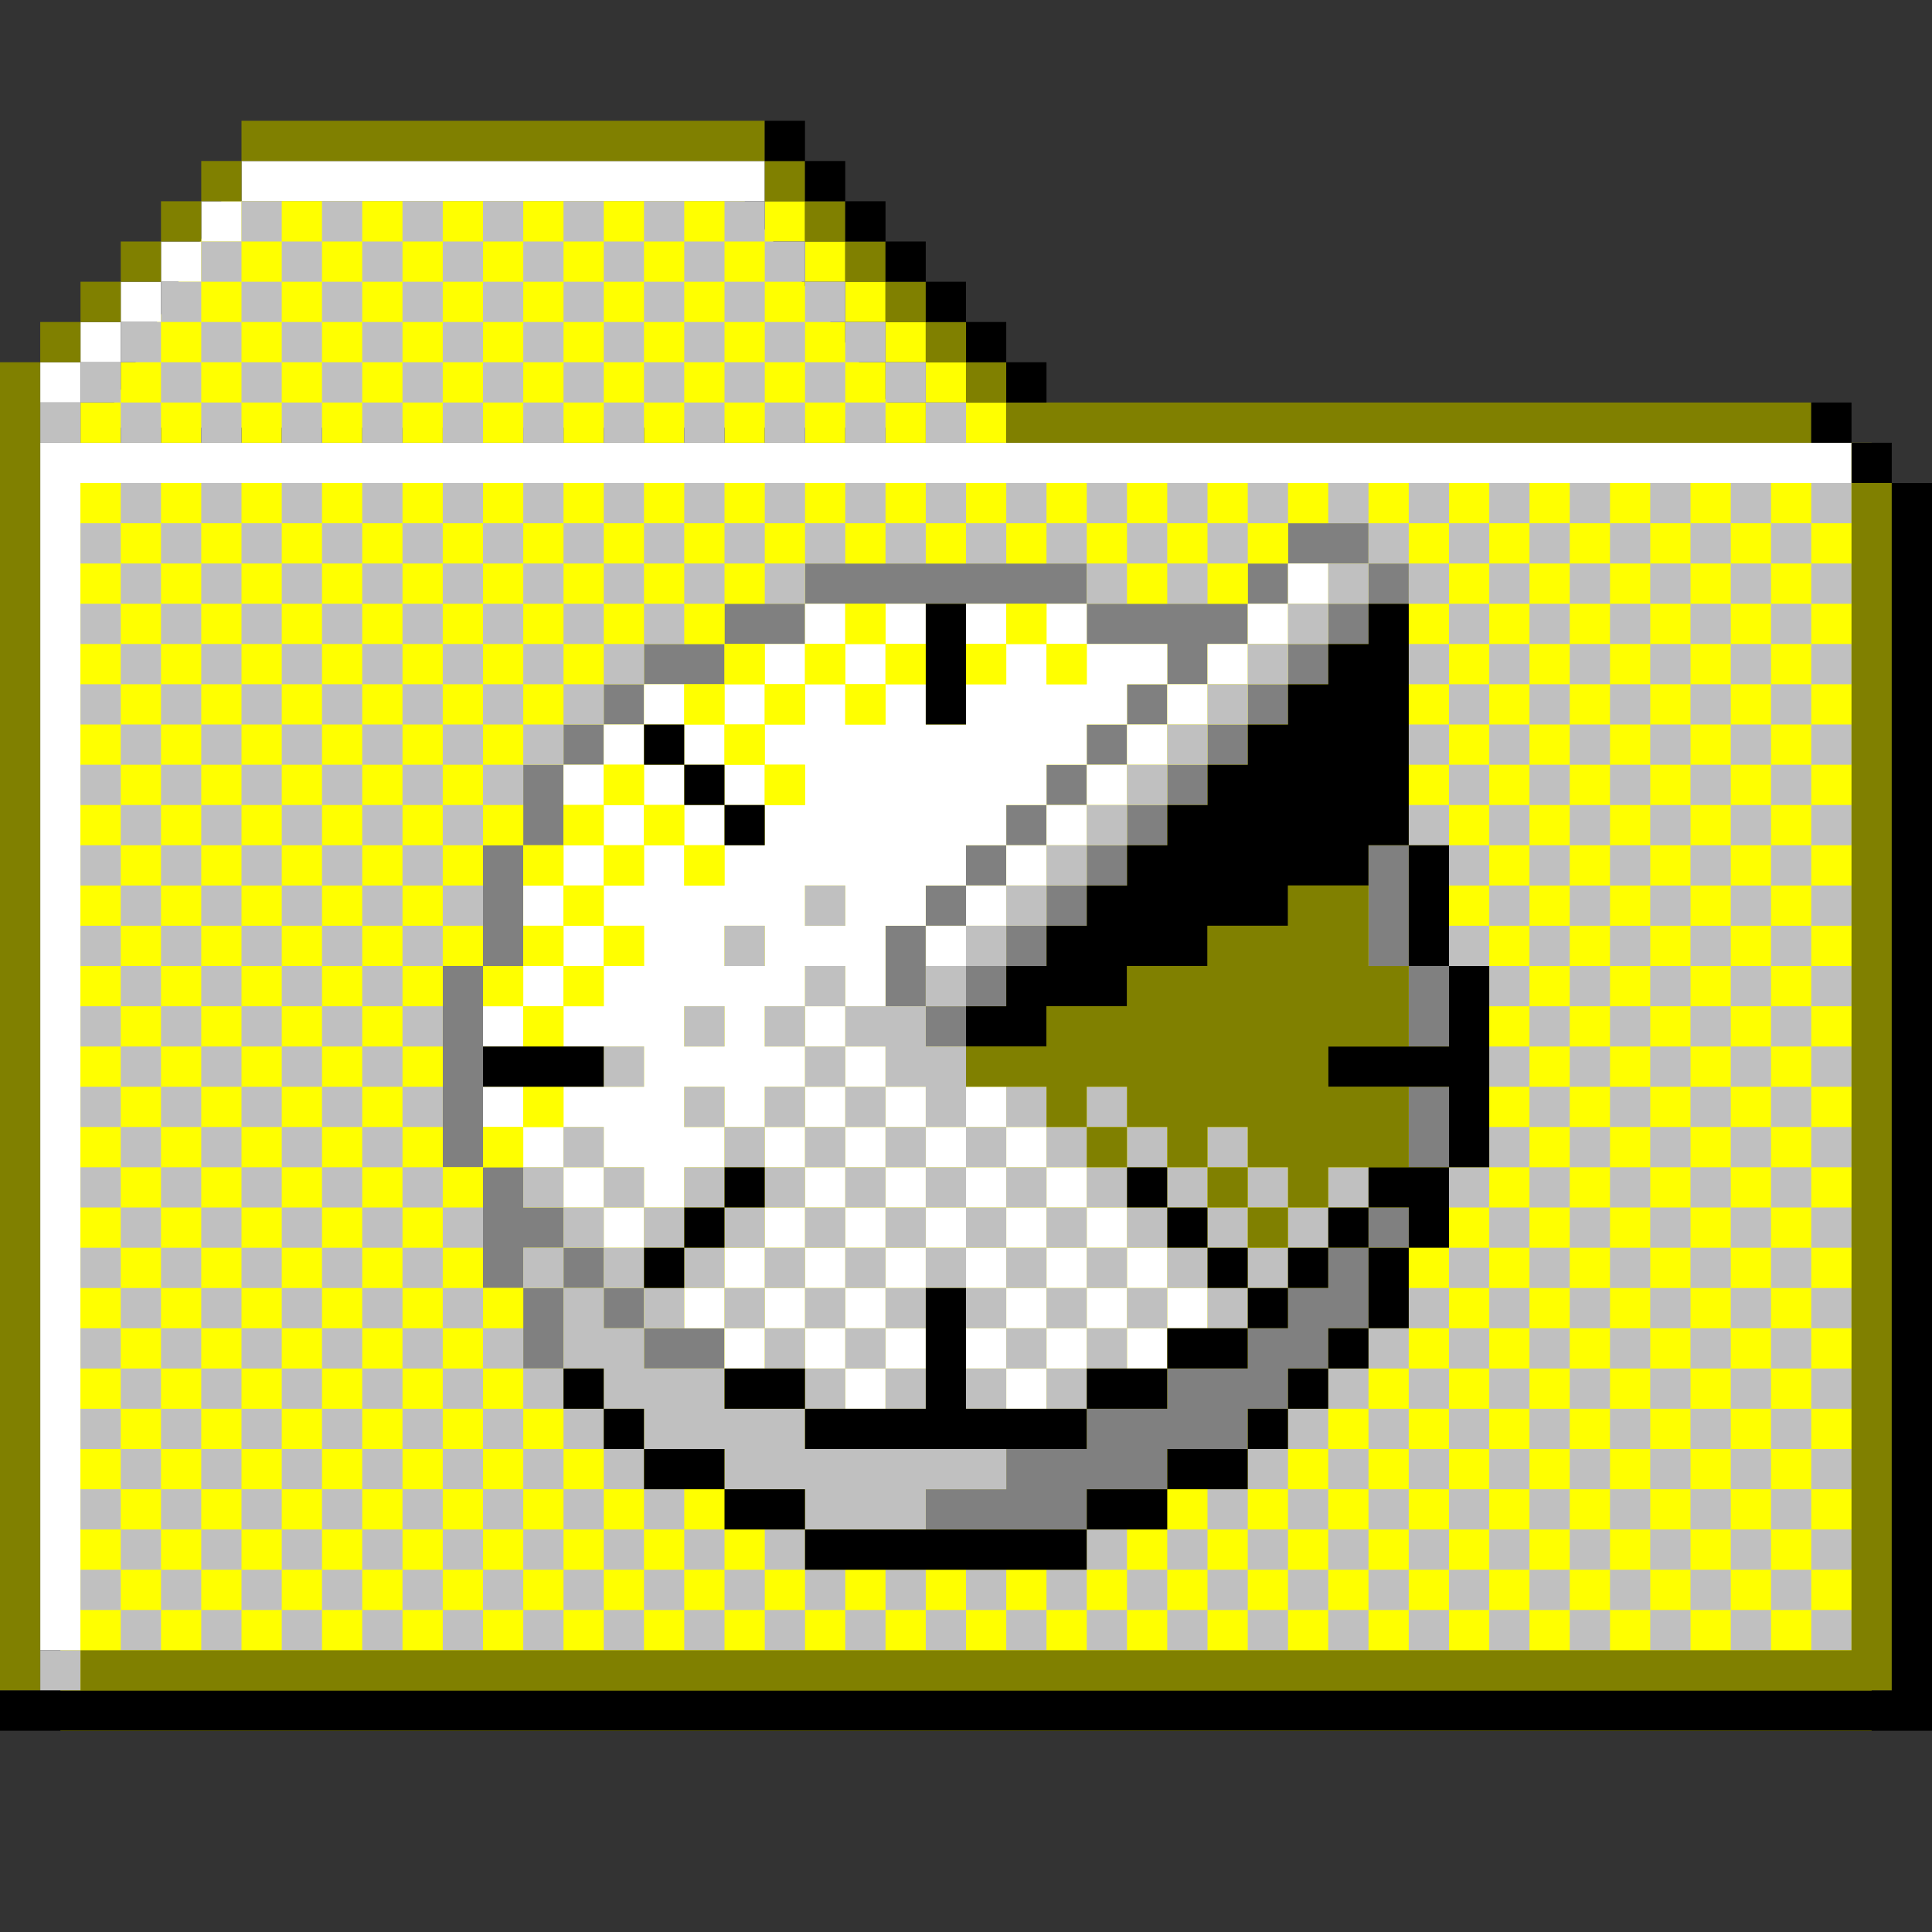
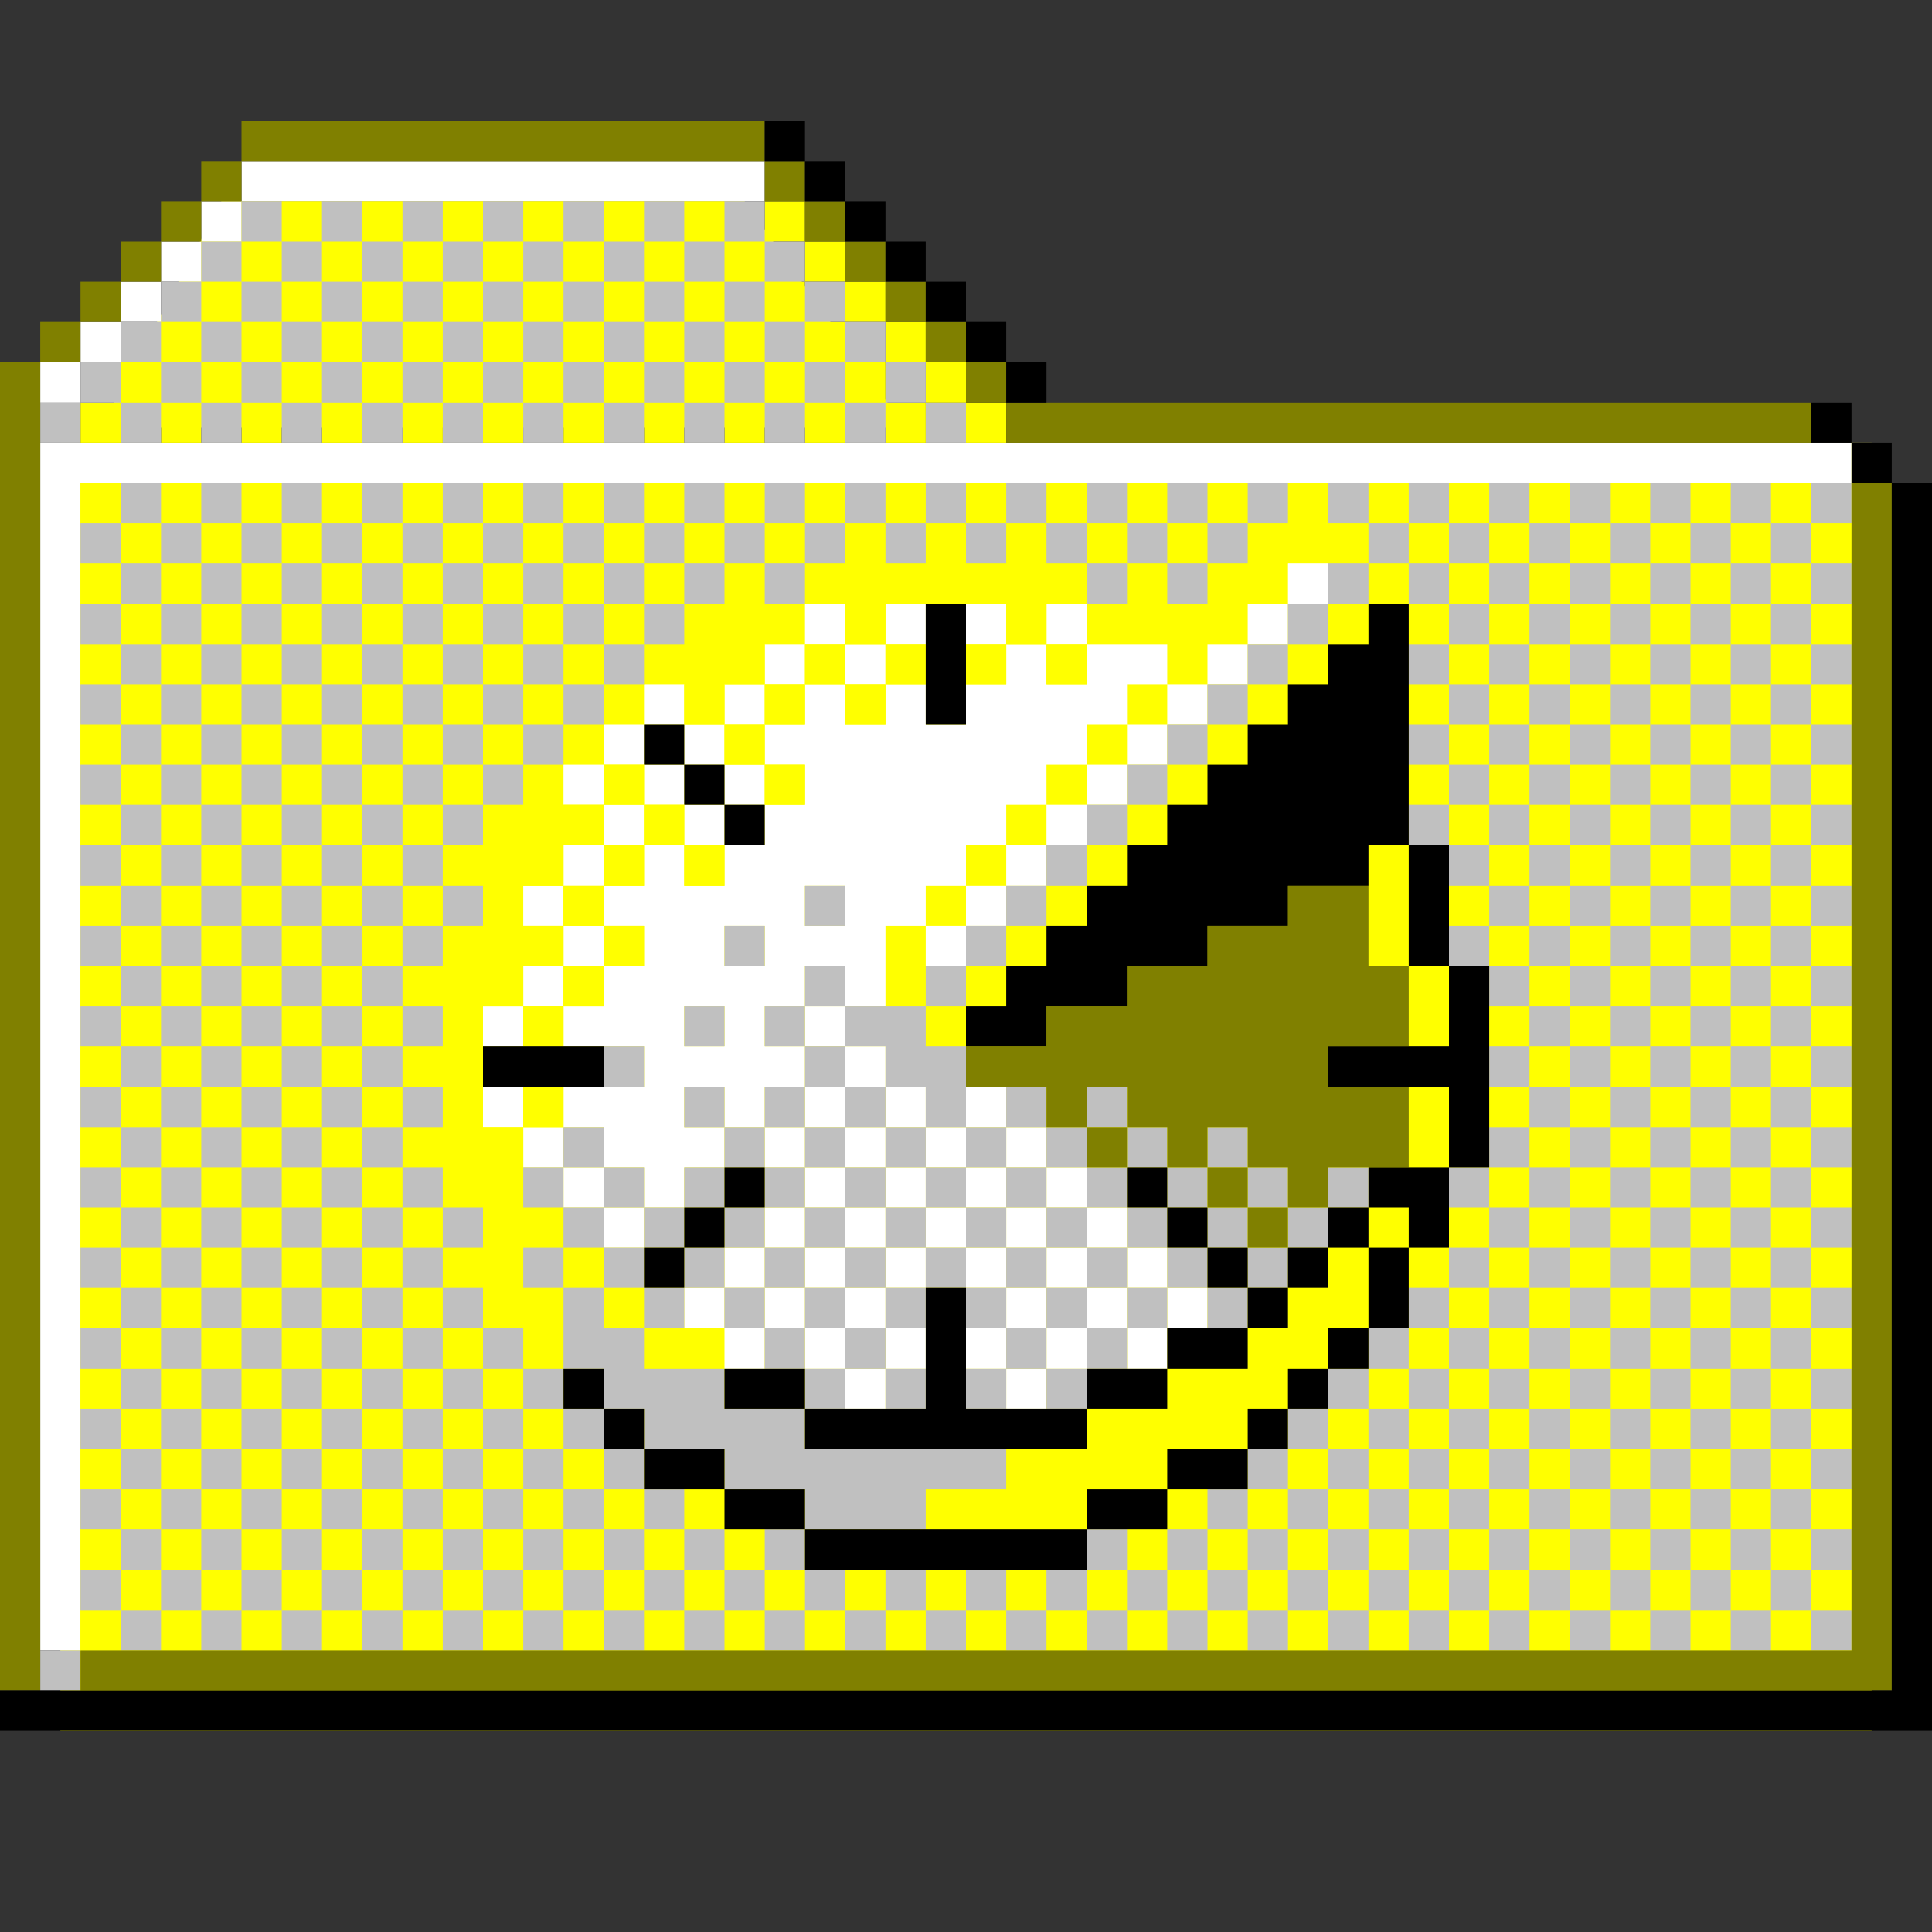
<svg xmlns="http://www.w3.org/2000/svg" xmlns:ns1="http://sodipodi.sourceforge.net/DTD/sodipodi-0.dtd" xmlns:ns2="http://www.inkscape.org/namespaces/inkscape" id="svg3446" width="144px" version="1.1" height="144px" ns1:docname="folder-recent.svg" ns2:version="0.92.4 (5da689c313, 2019-01-14)">
  <rect width="100%" height="100%" fill="#333333" stroke="none" />
  <ns1:namedview pagecolor="#ffffff" bordercolor="#666666" borderopacity="1" objecttolerance="10" gridtolerance="10" guidetolerance="10" ns2:pageopacity="0" ns2:pageshadow="2" ns2:window-width="687" ns2:window-height="480" id="namedview11" showgrid="false" ns2:zoom="1.6388889" ns2:cx="72" ns2:cy="72" ns2:window-x="0" ns2:window-y="0" ns2:window-maximized="0" ns2:current-layer="svg3446" />
  <defs id="defs2" />
  <rect style="opacity:1;fill:#ffff00;fill-opacity:1" id="rect13" width="135" height="96" x="4.5" y="33" />
  <path style="opacity:1;fill:#ffff00;fill-opacity:1;stroke-width:1.186" d="m 16.5,15 h 39 l 12,16.881 H 7.5 Z" id="rect15" ns2:connector-curvature="0" ns1:nodetypes="ccccc" />
-   <path style="fill:#808080" d="M 96 39 L 96 42 L 99 42 L 102 42 L 102 39 L 99 39 L 96 39 z M 102 42 L 102 45 L 105 45 L 105 42 L 102 42 z M 102 45 L 99 45 L 99 48 L 102 48 L 102 45 z M 99 48 L 96 48 L 96 51 L 99 51 L 99 48 z M 96 51 L 93 51 L 93 54 L 96 54 L 96 51 z M 93 54 L 90 54 L 90 57 L 93 57 L 93 54 z M 90 57 L 87 57 L 87 60 L 90 60 L 90 57 z M 87 60 L 84 60 L 84 63 L 87 63 L 87 60 z M 84 63 L 81 63 L 81 66 L 84 66 L 84 63 z M 81 66 L 78 66 L 78 69 L 81 69 L 81 66 z M 78 69 L 75 69 L 75 72 L 78 72 L 78 69 z M 75 72 L 72 72 L 72 75 L 75 75 L 75 72 z M 72 75 L 69 75 L 69 78 L 72 78 L 72 75 z M 69 75 L 69 72 L 69 69 L 66 69 L 66 72 L 66 75 L 69 75 z M 69 69 L 72 69 L 72 66 L 69 66 L 69 69 z M 72 66 L 75 66 L 75 63 L 72 63 L 72 66 z M 75 63 L 78 63 L 78 60 L 75 60 L 75 63 z M 78 60 L 81 60 L 81 57 L 78 57 L 78 60 z M 81 57 L 84 57 L 84 54 L 81 54 L 81 57 z M 84 54 L 87 54 L 87 51 L 84 51 L 84 54 z M 87 51 L 90 51 L 90 48 L 93 48 L 93 45 L 90 45 L 87 45 L 84 45 L 81 45 L 81 48 L 84 48 L 87 48 L 87 51 z M 81 45 L 81 42 L 78 42 L 75 42 L 72 42 L 69 42 L 66 42 L 63 42 L 60 42 L 60 45 L 63 45 L 66 45 L 69 45 L 72 45 L 75 45 L 78 45 L 81 45 z M 60 45 L 57 45 L 54 45 L 54 48 L 57 48 L 60 48 L 60 45 z M 54 48 L 51 48 L 48 48 L 48 51 L 51 51 L 54 51 L 54 48 z M 48 51 L 45 51 L 45 54 L 48 54 L 48 51 z M 45 54 L 42 54 L 42 57 L 45 57 L 45 54 z M 42 57 L 39 57 L 39 60 L 39 63 L 42 63 L 42 60 L 42 57 z M 39 63 L 36 63 L 36 66 L 36 69 L 36 72 L 39 72 L 39 69 L 39 66 L 39 63 z M 36 72 L 33 72 L 33 75 L 33 78 L 33 81 L 33 84 L 33 87 L 36 87 L 36 84 L 36 81 L 36 78 L 36 75 L 36 72 z M 36 87 L 36 90 L 36 93 L 36 96 L 39 96 L 39 93 L 42 93 L 42 90 L 39 90 L 39 87 L 36 87 z M 42 93 L 42 96 L 45 96 L 45 93 L 42 93 z M 45 96 L 45 99 L 48 99 L 48 96 L 45 96 z M 48 99 L 48 102 L 51 102 L 54 102 L 54 99 L 51 99 L 48 99 z M 42 96 L 39 96 L 39 99 L 39 102 L 42 102 L 42 99 L 42 96 z M 93 45 L 96 45 L 96 42 L 93 42 L 93 45 z M 102 63 L 102 66 L 102 69 L 102 72 L 105 72 L 105 69 L 105 66 L 105 63 L 102 63 z M 105 72 L 105 75 L 105 78 L 108 78 L 108 75 L 108 72 L 105 72 z M 105 81 L 105 84 L 105 87 L 108 87 L 108 84 L 108 81 L 105 81 z M 102 90 L 102 93 L 105 93 L 105 90 L 102 90 z M 102 93 L 99 93 L 99 96 L 96 96 L 96 99 L 93 99 L 93 102 L 90 102 L 87 102 L 87 105 L 84 105 L 81 105 L 81 108 L 78 108 L 75 108 L 75 111 L 72 111 L 69 111 L 69 114 L 72 114 L 75 114 L 78 114 L 81 114 L 81 111 L 84 111 L 87 111 L 87 108 L 90 108 L 93 108 L 93 105 L 96 105 L 96 102 L 99 102 L 99 99 L 102 99 L 102 96 L 102 93 z " id="rect2922" />
  <path style="fill:#ffffff" d="M 18 12 L 18 15 L 21 15 L 24 15 L 27 15 L 30 15 L 33 15 L 36 15 L 39 15 L 42 15 L 45 15 L 48 15 L 51 15 L 54 15 L 57 15 L 57 12 L 54 12 L 51 12 L 48 12 L 45 12 L 42 12 L 39 12 L 36 12 L 33 12 L 30 12 L 27 12 L 24 12 L 21 12 L 18 12 z M 18 15 L 15 15 L 15 18 L 18 18 L 18 15 z M 15 18 L 12 18 L 12 21 L 15 21 L 15 18 z M 12 21 L 9 21 L 9 24 L 12 24 L 12 21 z M 9 24 L 6 24 L 6 27 L 9 27 L 9 24 z M 6 27 L 3 27 L 3 30 L 6 30 L 6 27 z M 3 33 L 3 36 L 3 39 L 3 42 L 3 45 L 3 48 L 3 51 L 3 54 L 3 57 L 3 60 L 3 63 L 3 66 L 3 69 L 3 72 L 3 75 L 3 78 L 3 81 L 3 84 L 3 87 L 3 90 L 3 93 L 3 96 L 3 99 L 3 102 L 3 105 L 3 108 L 3 111 L 3 114 L 3 117 L 3 120 L 3 123 L 6 123 L 6 120 L 6 117 L 6 114 L 6 111 L 6 108 L 6 105 L 6 102 L 6 99 L 6 96 L 6 93 L 6 90 L 6 87 L 6 84 L 6 81 L 6 78 L 6 75 L 6 72 L 6 69 L 6 66 L 6 63 L 6 60 L 6 57 L 6 54 L 6 51 L 6 48 L 6 45 L 6 42 L 6 39 L 6 36 L 9 36 L 12 36 L 15 36 L 18 36 L 21 36 L 24 36 L 27 36 L 30 36 L 33 36 L 36 36 L 39 36 L 42 36 L 45 36 L 48 36 L 51 36 L 54 36 L 57 36 L 60 36 L 63 36 L 66 36 L 69 36 L 72 36 L 75 36 L 78 36 L 81 36 L 84 36 L 87 36 L 90 36 L 93 36 L 96 36 L 99 36 L 102 36 L 105 36 L 108 36 L 111 36 L 114 36 L 117 36 L 120 36 L 123 36 L 126 36 L 129 36 L 132 36 L 135 36 L 138 36 L 138 33 L 135 33 L 132 33 L 129 33 L 126 33 L 123 33 L 120 33 L 117 33 L 114 33 L 111 33 L 108 33 L 105 33 L 102 33 L 99 33 L 96 33 L 93 33 L 90 33 L 87 33 L 84 33 L 81 33 L 78 33 L 75 33 L 72 33 L 69 33 L 66 33 L 63 33 L 60 33 L 57 33 L 54 33 L 51 33 L 48 33 L 45 33 L 42 33 L 39 33 L 36 33 L 33 33 L 30 33 L 27 33 L 24 33 L 21 33 L 18 33 L 15 33 L 12 33 L 9 33 L 6 33 L 3 33 z M 96 42 L 96 45 L 99 45 L 99 42 L 96 42 z M 96 45 L 93 45 L 93 48 L 96 48 L 96 45 z M 93 48 L 90 48 L 90 51 L 93 51 L 93 48 z M 90 51 L 87 51 L 87 54 L 90 54 L 90 51 z M 87 54 L 84 54 L 84 57 L 87 57 L 87 54 z M 84 57 L 81 57 L 81 60 L 84 60 L 84 57 z M 81 60 L 78 60 L 78 63 L 81 63 L 81 60 z M 78 63 L 75 63 L 75 66 L 78 66 L 78 63 z M 75 66 L 72 66 L 72 69 L 75 69 L 75 66 z M 72 69 L 69 69 L 69 72 L 72 72 L 72 69 z M 69 69 L 69 66 L 72 66 L 72 63 L 75 63 L 75 60 L 78 60 L 78 57 L 81 57 L 81 54 L 84 54 L 84 51 L 87 51 L 87 48 L 84 48 L 81 48 L 81 51 L 78 51 L 78 48 L 75 48 L 75 51 L 72 51 L 72 54 L 69 54 L 69 51 L 66 51 L 66 54 L 63 54 L 63 51 L 60 51 L 60 54 L 57 54 L 57 57 L 60 57 L 60 60 L 57 60 L 57 63 L 54 63 L 54 66 L 51 66 L 51 63 L 48 63 L 48 66 L 45 66 L 45 69 L 48 69 L 48 72 L 45 72 L 45 75 L 42 75 L 42 78 L 45 78 L 48 78 L 48 81 L 45 81 L 42 81 L 42 84 L 45 84 L 45 87 L 48 87 L 48 90 L 51 90 L 51 87 L 54 87 L 54 84 L 51 84 L 51 81 L 54 81 L 54 84 L 57 84 L 57 81 L 60 81 L 60 78 L 57 78 L 57 75 L 60 75 L 60 72 L 63 72 L 63 75 L 66 75 L 66 72 L 66 69 L 69 69 z M 63 75 L 60 75 L 60 78 L 63 78 L 63 75 z M 63 78 L 63 81 L 66 81 L 66 78 L 63 78 z M 66 81 L 66 84 L 69 84 L 69 81 L 66 81 z M 69 84 L 69 87 L 72 87 L 72 84 L 69 84 z M 72 84 L 75 84 L 75 81 L 72 81 L 72 84 z M 75 84 L 75 87 L 78 87 L 78 84 L 75 84 z M 78 87 L 78 90 L 81 90 L 81 87 L 78 87 z M 81 90 L 81 93 L 84 93 L 84 90 L 81 90 z M 84 93 L 84 96 L 87 96 L 87 93 L 84 93 z M 87 96 L 87 99 L 90 99 L 90 96 L 87 96 z M 87 99 L 84 99 L 84 102 L 87 102 L 87 99 z M 84 99 L 84 96 L 81 96 L 81 99 L 84 99 z M 81 99 L 78 99 L 78 102 L 81 102 L 81 99 z M 78 102 L 75 102 L 75 105 L 78 105 L 78 102 z M 75 102 L 75 99 L 72 99 L 72 102 L 75 102 z M 75 99 L 78 99 L 78 96 L 75 96 L 75 99 z M 75 96 L 75 93 L 72 93 L 72 96 L 75 96 z M 72 93 L 72 90 L 69 90 L 69 93 L 72 93 z M 69 93 L 66 93 L 66 96 L 69 96 L 69 93 z M 66 96 L 63 96 L 63 99 L 66 99 L 66 96 z M 66 99 L 66 102 L 69 102 L 69 99 L 66 99 z M 66 102 L 63 102 L 63 105 L 66 105 L 66 102 z M 63 102 L 63 99 L 60 99 L 60 102 L 63 102 z M 60 99 L 60 96 L 57 96 L 57 99 L 60 99 z M 57 99 L 54 99 L 54 102 L 57 102 L 57 99 z M 54 99 L 54 96 L 51 96 L 51 99 L 54 99 z M 54 96 L 57 96 L 57 93 L 54 93 L 54 96 z M 57 93 L 60 93 L 60 90 L 57 90 L 57 93 z M 60 90 L 63 90 L 63 87 L 60 87 L 60 90 z M 60 87 L 60 84 L 57 84 L 57 87 L 60 87 z M 60 84 L 63 84 L 63 81 L 60 81 L 60 84 z M 63 84 L 63 87 L 66 87 L 66 84 L 63 84 z M 66 87 L 66 90 L 69 90 L 69 87 L 66 87 z M 66 90 L 63 90 L 63 93 L 66 93 L 66 90 z M 63 93 L 60 93 L 60 96 L 63 96 L 63 93 z M 72 90 L 75 90 L 75 87 L 72 87 L 72 90 z M 75 90 L 75 93 L 78 93 L 78 90 L 75 90 z M 78 93 L 78 96 L 81 96 L 81 93 L 78 93 z M 48 90 L 45 90 L 45 93 L 48 93 L 48 90 z M 45 90 L 45 87 L 42 87 L 42 90 L 45 90 z M 42 87 L 42 84 L 39 84 L 39 87 L 42 87 z M 39 84 L 39 81 L 36 81 L 36 84 L 39 84 z M 42 75 L 42 72 L 39 72 L 39 75 L 42 75 z M 39 75 L 36 75 L 36 78 L 39 78 L 39 75 z M 42 72 L 45 72 L 45 69 L 42 69 L 42 72 z M 42 69 L 42 66 L 39 66 L 39 69 L 42 69 z M 42 66 L 45 66 L 45 63 L 42 63 L 42 66 z M 45 63 L 48 63 L 48 60 L 45 60 L 45 63 z M 45 60 L 45 57 L 42 57 L 42 60 L 45 60 z M 45 57 L 48 57 L 48 54 L 45 54 L 45 57 z M 48 54 L 51 54 L 51 51 L 48 51 L 48 54 z M 51 54 L 51 57 L 54 57 L 54 54 L 51 54 z M 54 54 L 57 54 L 57 51 L 54 51 L 54 54 z M 57 51 L 60 51 L 60 48 L 57 48 L 57 51 z M 60 48 L 63 48 L 63 45 L 60 45 L 60 48 z M 63 48 L 63 51 L 66 51 L 66 48 L 63 48 z M 66 48 L 69 48 L 69 45 L 66 45 L 66 48 z M 54 57 L 54 60 L 57 60 L 57 57 L 54 57 z M 54 60 L 51 60 L 51 63 L 54 63 L 54 60 z M 51 60 L 51 57 L 48 57 L 48 60 L 51 60 z M 75 48 L 75 45 L 72 45 L 72 48 L 75 48 z M 78 48 L 81 48 L 81 45 L 78 45 L 78 48 z M 60 66 L 63 66 L 63 69 L 60 69 L 60 66 z M 54 69 L 57 69 L 57 72 L 54 72 L 54 69 z M 51 75 L 54 75 L 54 78 L 51 78 L 51 75 z " id="rect3160" />
  <path style="fill:#ffff00" d="M 21 15 L 21 18 L 24 18 L 24 15 L 21 15 z M 24 18 L 24 21 L 27 21 L 27 18 L 24 18 z M 27 18 L 30 18 L 30 15 L 27 15 L 27 18 z M 30 18 L 30 21 L 33 21 L 33 18 L 30 18 z M 33 18 L 36 18 L 36 15 L 33 15 L 33 18 z M 36 18 L 36 21 L 39 21 L 39 18 L 36 18 z M 39 18 L 42 18 L 42 15 L 39 15 L 39 18 z M 42 18 L 42 21 L 45 21 L 45 18 L 42 18 z M 45 18 L 48 18 L 48 15 L 45 15 L 45 18 z M 48 18 L 48 21 L 51 21 L 51 18 L 48 18 z M 51 18 L 54 18 L 54 15 L 51 15 L 51 18 z M 54 18 L 54 21 L 57 21 L 57 18 L 54 18 z M 57 18 L 60 18 L 60 15 L 57 15 L 57 18 z M 60 18 L 60 21 L 63 21 L 63 18 L 60 18 z M 63 21 L 63 24 L 66 24 L 66 21 L 63 21 z M 66 24 L 66 27 L 69 27 L 69 24 L 66 24 z M 69 27 L 69 30 L 72 30 L 72 27 L 69 27 z M 72 30 L 72 33 L 75 33 L 75 30 L 72 30 z M 69 30 L 66 30 L 66 33 L 69 33 L 69 30 z M 66 30 L 66 27 L 63 27 L 63 30 L 66 30 z M 63 30 L 60 30 L 60 33 L 63 33 L 63 30 z M 60 30 L 60 27 L 57 27 L 57 30 L 60 30 z M 57 30 L 54 30 L 54 33 L 57 33 L 57 30 z M 54 30 L 54 27 L 51 27 L 51 30 L 54 30 z M 51 30 L 48 30 L 48 33 L 51 33 L 51 30 z M 48 30 L 48 27 L 45 27 L 45 30 L 48 30 z M 45 30 L 42 30 L 42 33 L 45 33 L 45 30 z M 42 30 L 42 27 L 39 27 L 39 30 L 42 30 z M 39 30 L 36 30 L 36 33 L 39 33 L 39 30 z M 36 30 L 36 27 L 33 27 L 33 30 L 36 30 z M 33 30 L 30 30 L 30 33 L 33 33 L 33 30 z M 30 30 L 30 27 L 27 27 L 27 30 L 30 30 z M 27 30 L 24 30 L 24 33 L 27 33 L 27 30 z M 24 30 L 24 27 L 21 27 L 21 30 L 24 30 z M 21 30 L 18 30 L 18 33 L 21 33 L 21 30 z M 18 30 L 18 27 L 15 27 L 15 30 L 18 30 z M 15 30 L 12 30 L 12 33 L 15 33 L 15 30 z M 12 30 L 12 27 L 9 27 L 9 30 L 12 30 z M 9 30 L 6 30 L 6 33 L 9 33 L 9 30 z M 12 27 L 15 27 L 15 24 L 12 24 L 12 27 z M 15 24 L 18 24 L 18 21 L 15 21 L 15 24 z M 18 21 L 21 21 L 21 18 L 18 18 L 18 21 z M 21 21 L 21 24 L 24 24 L 24 21 L 21 21 z M 24 24 L 24 27 L 27 27 L 27 24 L 24 24 z M 27 24 L 30 24 L 30 21 L 27 21 L 27 24 z M 30 24 L 30 27 L 33 27 L 33 24 L 30 24 z M 33 24 L 36 24 L 36 21 L 33 21 L 33 24 z M 36 24 L 36 27 L 39 27 L 39 24 L 36 24 z M 39 24 L 42 24 L 42 21 L 39 21 L 39 24 z M 42 24 L 42 27 L 45 27 L 45 24 L 42 24 z M 45 24 L 48 24 L 48 21 L 45 21 L 45 24 z M 48 24 L 48 27 L 51 27 L 51 24 L 48 24 z M 51 24 L 54 24 L 54 21 L 51 21 L 51 24 z M 54 24 L 54 27 L 57 27 L 57 24 L 54 24 z M 57 24 L 60 24 L 60 21 L 57 21 L 57 24 z M 60 24 L 60 27 L 63 27 L 63 24 L 60 24 z M 21 24 L 18 24 L 18 27 L 21 27 L 21 24 z M 6 36 L 6 39 L 9 39 L 9 36 L 6 36 z M 9 39 L 9 42 L 12 42 L 12 39 L 9 39 z M 12 39 L 15 39 L 15 36 L 12 36 L 12 39 z M 15 39 L 15 42 L 18 42 L 18 39 L 15 39 z M 18 39 L 21 39 L 21 36 L 18 36 L 18 39 z M 21 39 L 21 42 L 24 42 L 24 39 L 21 39 z M 24 39 L 27 39 L 27 36 L 24 36 L 24 39 z M 27 39 L 27 42 L 30 42 L 30 39 L 27 39 z M 30 39 L 33 39 L 33 36 L 30 36 L 30 39 z M 33 39 L 33 42 L 36 42 L 36 39 L 33 39 z M 36 39 L 39 39 L 39 36 L 36 36 L 36 39 z M 39 39 L 39 42 L 42 42 L 42 39 L 39 39 z M 42 39 L 45 39 L 45 36 L 42 36 L 42 39 z M 45 39 L 45 42 L 48 42 L 48 39 L 45 39 z M 48 39 L 51 39 L 51 36 L 48 36 L 48 39 z M 51 39 L 51 42 L 54 42 L 54 39 L 51 39 z M 54 39 L 57 39 L 57 36 L 54 36 L 54 39 z M 57 39 L 57 42 L 60 42 L 60 39 L 57 39 z M 60 39 L 63 39 L 63 36 L 60 36 L 60 39 z M 63 39 L 63 42 L 66 42 L 66 39 L 63 39 z M 66 39 L 69 39 L 69 36 L 66 36 L 66 39 z M 69 39 L 69 42 L 72 42 L 72 39 L 69 39 z M 72 39 L 75 39 L 75 36 L 72 36 L 72 39 z M 75 39 L 75 42 L 78 42 L 78 39 L 75 39 z M 78 39 L 81 39 L 81 36 L 78 36 L 78 39 z M 81 39 L 81 42 L 84 42 L 84 39 L 81 39 z M 84 39 L 87 39 L 87 36 L 84 36 L 84 39 z M 87 39 L 87 42 L 90 42 L 90 39 L 87 39 z M 90 39 L 93 39 L 93 36 L 90 36 L 90 39 z M 93 39 L 93 42 L 96 42 L 96 39 L 93 39 z M 96 39 L 99 39 L 99 36 L 96 36 L 96 39 z M 93 42 L 90 42 L 90 45 L 93 45 L 93 42 z M 87 42 L 84 42 L 84 45 L 87 45 L 87 42 z M 57 42 L 54 42 L 54 45 L 57 45 L 57 42 z M 54 45 L 51 45 L 51 48 L 54 48 L 54 45 z M 54 48 L 54 51 L 57 51 L 57 48 L 54 48 z M 57 51 L 57 54 L 60 54 L 60 51 L 57 51 z M 60 51 L 63 51 L 63 48 L 60 48 L 60 51 z M 63 48 L 66 48 L 66 45 L 63 45 L 63 48 z M 66 48 L 66 51 L 69 51 L 69 48 L 66 48 z M 66 51 L 63 51 L 63 54 L 66 54 L 66 51 z M 57 54 L 54 54 L 54 57 L 57 57 L 57 54 z M 57 57 L 57 60 L 60 60 L 60 57 L 57 57 z M 54 54 L 54 51 L 51 51 L 51 54 L 54 54 z M 51 45 L 51 42 L 48 42 L 48 45 L 51 45 z M 48 45 L 45 45 L 45 48 L 48 48 L 48 45 z M 45 48 L 42 48 L 42 51 L 45 51 L 45 48 z M 42 51 L 39 51 L 39 54 L 42 54 L 42 51 z M 39 54 L 36 54 L 36 57 L 39 57 L 39 54 z M 36 57 L 33 57 L 33 60 L 36 60 L 36 57 z M 36 60 L 36 63 L 39 63 L 39 60 L 36 60 z M 39 63 L 39 66 L 42 66 L 42 63 L 39 63 z M 42 63 L 45 63 L 45 60 L 42 60 L 42 63 z M 45 60 L 48 60 L 48 57 L 45 57 L 45 60 z M 48 60 L 48 63 L 51 63 L 51 60 L 48 60 z M 51 63 L 51 66 L 54 66 L 54 63 L 51 63 z M 48 63 L 45 63 L 45 66 L 48 66 L 48 63 z M 45 66 L 42 66 L 42 69 L 45 69 L 45 66 z M 45 69 L 45 72 L 48 72 L 48 69 L 45 69 z M 45 72 L 42 72 L 42 75 L 45 75 L 45 72 z M 42 75 L 39 75 L 39 78 L 42 78 L 42 75 z M 39 75 L 39 72 L 36 72 L 36 75 L 39 75 z M 36 72 L 36 69 L 33 69 L 33 72 L 36 72 z M 33 72 L 30 72 L 30 75 L 33 75 L 33 72 z M 30 75 L 27 75 L 27 78 L 30 78 L 30 75 z M 30 78 L 30 81 L 33 81 L 33 78 L 30 78 z M 30 81 L 27 81 L 27 84 L 30 84 L 30 81 z M 30 84 L 30 87 L 33 87 L 33 84 L 30 84 z M 33 87 L 33 90 L 36 90 L 36 87 L 33 87 z M 36 87 L 39 87 L 39 84 L 36 84 L 36 87 z M 39 84 L 42 84 L 42 81 L 39 81 L 39 84 z M 33 90 L 30 90 L 30 93 L 33 93 L 33 90 z M 33 93 L 33 96 L 36 96 L 36 93 L 33 93 z M 36 96 L 36 99 L 39 99 L 39 96 L 36 96 z M 36 99 L 33 99 L 33 102 L 36 102 L 36 99 z M 36 102 L 36 105 L 39 105 L 39 102 L 36 102 z M 39 105 L 39 108 L 42 108 L 42 105 L 39 105 z M 42 108 L 42 111 L 45 111 L 45 108 L 42 108 z M 45 111 L 45 114 L 48 114 L 48 111 L 45 111 z M 48 114 L 48 117 L 51 117 L 51 114 L 48 114 z M 51 114 L 54 114 L 54 111 L 51 111 L 51 114 z M 54 114 L 54 117 L 57 117 L 57 114 L 54 114 z M 57 117 L 57 120 L 60 120 L 60 117 L 57 117 z M 60 120 L 60 123 L 63 123 L 63 120 L 60 120 z M 63 120 L 66 120 L 66 117 L 63 117 L 63 120 z M 66 120 L 66 123 L 69 123 L 69 120 L 66 120 z M 69 120 L 72 120 L 72 117 L 69 117 L 69 120 z M 72 120 L 72 123 L 75 123 L 75 120 L 72 120 z M 75 120 L 78 120 L 78 117 L 75 117 L 75 120 z M 78 120 L 78 123 L 81 123 L 81 120 L 78 120 z M 81 120 L 84 120 L 84 117 L 81 117 L 81 120 z M 84 117 L 87 117 L 87 114 L 84 114 L 84 117 z M 87 114 L 90 114 L 90 111 L 87 111 L 87 114 z M 90 114 L 90 117 L 93 117 L 93 114 L 90 114 z M 93 114 L 96 114 L 96 111 L 93 111 L 93 114 z M 96 111 L 99 111 L 99 108 L 96 108 L 96 111 z M 99 108 L 102 108 L 102 105 L 99 105 L 99 108 z M 102 105 L 105 105 L 105 102 L 102 102 L 102 105 z M 105 102 L 108 102 L 108 99 L 105 99 L 105 102 z M 108 99 L 111 99 L 111 96 L 108 96 L 108 99 z M 108 96 L 108 93 L 105 93 L 105 96 L 108 96 z M 108 93 L 111 93 L 111 90 L 108 90 L 108 93 z M 111 90 L 114 90 L 114 87 L 111 87 L 111 90 z M 114 87 L 117 87 L 117 84 L 114 84 L 114 87 z M 114 84 L 114 81 L 111 81 L 111 84 L 114 84 z M 114 81 L 117 81 L 117 78 L 114 78 L 114 81 z M 114 78 L 114 75 L 111 75 L 111 78 L 114 78 z M 114 75 L 117 75 L 117 72 L 114 72 L 114 75 z M 114 72 L 114 69 L 111 69 L 111 72 L 114 72 z M 111 69 L 111 66 L 108 66 L 108 69 L 111 69 z M 111 66 L 114 66 L 114 63 L 111 63 L 111 66 z M 111 63 L 111 60 L 108 60 L 108 63 L 111 63 z M 108 60 L 108 57 L 105 57 L 105 60 L 108 60 z M 108 57 L 111 57 L 111 54 L 108 54 L 108 57 z M 108 54 L 108 51 L 105 51 L 105 54 L 108 54 z M 108 51 L 111 51 L 111 48 L 108 48 L 108 51 z M 108 48 L 108 45 L 105 45 L 105 48 L 108 48 z M 108 45 L 111 45 L 111 42 L 108 42 L 108 45 z M 108 42 L 108 39 L 105 39 L 105 42 L 108 42 z M 105 39 L 105 36 L 102 36 L 102 39 L 105 39 z M 108 39 L 111 39 L 111 36 L 108 36 L 108 39 z M 111 39 L 111 42 L 114 42 L 114 39 L 111 39 z M 114 39 L 117 39 L 117 36 L 114 36 L 114 39 z M 117 39 L 117 42 L 120 42 L 120 39 L 117 39 z M 120 39 L 123 39 L 123 36 L 120 36 L 120 39 z M 123 39 L 123 42 L 126 42 L 126 39 L 123 39 z M 126 39 L 129 39 L 129 36 L 126 36 L 126 39 z M 129 39 L 129 42 L 132 42 L 132 39 L 129 39 z M 132 39 L 135 39 L 135 36 L 132 36 L 132 39 z M 135 39 L 135 42 L 138 42 L 138 39 L 135 39 z M 135 42 L 132 42 L 132 45 L 135 45 L 135 42 z M 135 45 L 135 48 L 138 48 L 138 45 L 135 45 z M 135 48 L 132 48 L 132 51 L 135 51 L 135 48 z M 135 51 L 135 54 L 138 54 L 138 51 L 135 51 z M 135 54 L 132 54 L 132 57 L 135 57 L 135 54 z M 135 57 L 135 60 L 138 60 L 138 57 L 135 57 z M 135 60 L 132 60 L 132 63 L 135 63 L 135 60 z M 135 63 L 135 66 L 138 66 L 138 63 L 135 63 z M 135 66 L 132 66 L 132 69 L 135 69 L 135 66 z M 135 69 L 135 72 L 138 72 L 138 69 L 135 69 z M 135 72 L 132 72 L 132 75 L 135 75 L 135 72 z M 135 75 L 135 78 L 138 78 L 138 75 L 135 75 z M 135 78 L 132 78 L 132 81 L 135 81 L 135 78 z M 135 81 L 135 84 L 138 84 L 138 81 L 135 81 z M 135 84 L 132 84 L 132 87 L 135 87 L 135 84 z M 135 87 L 135 90 L 138 90 L 138 87 L 135 87 z M 135 90 L 132 90 L 132 93 L 135 93 L 135 90 z M 135 93 L 135 96 L 138 96 L 138 93 L 135 93 z M 135 96 L 132 96 L 132 99 L 135 99 L 135 96 z M 135 99 L 135 102 L 138 102 L 138 99 L 135 99 z M 135 102 L 132 102 L 132 105 L 135 105 L 135 102 z M 135 105 L 135 108 L 138 108 L 138 105 L 135 105 z M 135 108 L 132 108 L 132 111 L 135 111 L 135 108 z M 135 111 L 135 114 L 138 114 L 138 111 L 135 111 z M 135 114 L 132 114 L 132 117 L 135 117 L 135 114 z M 135 117 L 135 120 L 138 120 L 138 117 L 135 117 z M 135 120 L 132 120 L 132 123 L 135 123 L 135 120 z M 132 120 L 132 117 L 129 117 L 129 120 L 132 120 z M 129 120 L 126 120 L 126 123 L 129 123 L 129 120 z M 126 120 L 126 117 L 123 117 L 123 120 L 126 120 z M 123 120 L 120 120 L 120 123 L 123 123 L 123 120 z M 120 120 L 120 117 L 117 117 L 117 120 L 120 120 z M 117 120 L 114 120 L 114 123 L 117 123 L 117 120 z M 114 120 L 114 117 L 111 117 L 111 120 L 114 120 z M 111 120 L 108 120 L 108 123 L 111 123 L 111 120 z M 108 120 L 108 117 L 105 117 L 105 120 L 108 120 z M 105 120 L 102 120 L 102 123 L 105 123 L 105 120 z M 102 120 L 102 117 L 99 117 L 99 120 L 102 120 z M 99 120 L 96 120 L 96 123 L 99 123 L 99 120 z M 96 120 L 96 117 L 93 117 L 93 120 L 96 120 z M 93 120 L 90 120 L 90 123 L 93 123 L 93 120 z M 90 120 L 90 117 L 87 117 L 87 120 L 90 120 z M 87 120 L 84 120 L 84 123 L 87 123 L 87 120 z M 96 117 L 99 117 L 99 114 L 96 114 L 96 117 z M 99 114 L 102 114 L 102 111 L 99 111 L 99 114 z M 102 111 L 105 111 L 105 108 L 102 108 L 102 111 z M 105 108 L 108 108 L 108 105 L 105 105 L 105 108 z M 108 105 L 111 105 L 111 102 L 108 102 L 108 105 z M 111 102 L 114 102 L 114 99 L 111 99 L 111 102 z M 114 99 L 117 99 L 117 96 L 114 96 L 114 99 z M 114 96 L 114 93 L 111 93 L 111 96 L 114 96 z M 114 93 L 117 93 L 117 90 L 114 90 L 114 93 z M 117 90 L 120 90 L 120 87 L 117 87 L 117 90 z M 120 87 L 123 87 L 123 84 L 120 84 L 120 87 z M 120 84 L 120 81 L 117 81 L 117 84 L 120 84 z M 120 81 L 123 81 L 123 78 L 120 78 L 120 81 z M 120 78 L 120 75 L 117 75 L 117 78 L 120 78 z M 120 75 L 123 75 L 123 72 L 120 72 L 120 75 z M 120 72 L 120 69 L 117 69 L 117 72 L 120 72 z M 117 69 L 117 66 L 114 66 L 114 69 L 117 69 z M 117 66 L 120 66 L 120 63 L 117 63 L 117 66 z M 117 63 L 117 60 L 114 60 L 114 63 L 117 63 z M 114 60 L 114 57 L 111 57 L 111 60 L 114 60 z M 114 57 L 117 57 L 117 54 L 114 54 L 114 57 z M 114 54 L 114 51 L 111 51 L 111 54 L 114 54 z M 114 51 L 117 51 L 117 48 L 114 48 L 114 51 z M 114 48 L 114 45 L 111 45 L 111 48 L 114 48 z M 114 45 L 117 45 L 117 42 L 114 42 L 114 45 z M 117 45 L 117 48 L 120 48 L 120 45 L 117 45 z M 120 45 L 123 45 L 123 42 L 120 42 L 120 45 z M 123 45 L 123 48 L 126 48 L 126 45 L 123 45 z M 126 45 L 129 45 L 129 42 L 126 42 L 126 45 z M 129 45 L 129 48 L 132 48 L 132 45 L 129 45 z M 129 48 L 126 48 L 126 51 L 129 51 L 129 48 z M 129 51 L 129 54 L 132 54 L 132 51 L 129 51 z M 129 54 L 126 54 L 126 57 L 129 57 L 129 54 z M 129 57 L 129 60 L 132 60 L 132 57 L 129 57 z M 129 60 L 126 60 L 126 63 L 129 63 L 129 60 z M 129 63 L 129 66 L 132 66 L 132 63 L 129 63 z M 129 66 L 126 66 L 126 69 L 129 69 L 129 66 z M 129 69 L 129 72 L 132 72 L 132 69 L 129 69 z M 129 72 L 126 72 L 126 75 L 129 75 L 129 72 z M 129 75 L 129 78 L 132 78 L 132 75 L 129 75 z M 129 78 L 126 78 L 126 81 L 129 81 L 129 78 z M 129 81 L 129 84 L 132 84 L 132 81 L 129 81 z M 129 84 L 126 84 L 126 87 L 129 87 L 129 84 z M 129 87 L 129 90 L 132 90 L 132 87 L 129 87 z M 129 90 L 126 90 L 126 93 L 129 93 L 129 90 z M 129 93 L 129 96 L 132 96 L 132 93 L 129 93 z M 129 96 L 126 96 L 126 99 L 129 99 L 129 96 z M 129 99 L 129 102 L 132 102 L 132 99 L 129 99 z M 129 102 L 126 102 L 126 105 L 129 105 L 129 102 z M 129 105 L 129 108 L 132 108 L 132 105 L 129 105 z M 129 108 L 126 108 L 126 111 L 129 111 L 129 108 z M 129 111 L 129 114 L 132 114 L 132 111 L 129 111 z M 129 114 L 126 114 L 126 117 L 129 117 L 129 114 z M 126 114 L 126 111 L 123 111 L 123 114 L 126 114 z M 123 114 L 120 114 L 120 117 L 123 117 L 123 114 z M 120 114 L 120 111 L 117 111 L 117 114 L 120 114 z M 117 114 L 114 114 L 114 117 L 117 117 L 117 114 z M 114 114 L 114 111 L 111 111 L 111 114 L 114 114 z M 111 114 L 108 114 L 108 117 L 111 117 L 111 114 z M 108 114 L 108 111 L 105 111 L 105 114 L 108 114 z M 105 114 L 102 114 L 102 117 L 105 117 L 105 114 z M 108 111 L 111 111 L 111 108 L 108 108 L 108 111 z M 111 108 L 114 108 L 114 105 L 111 105 L 111 108 z M 114 105 L 117 105 L 117 102 L 114 102 L 114 105 z M 117 102 L 120 102 L 120 99 L 117 99 L 117 102 z M 120 99 L 123 99 L 123 96 L 120 96 L 120 99 z M 120 96 L 120 93 L 117 93 L 117 96 L 120 96 z M 120 93 L 123 93 L 123 90 L 120 90 L 120 93 z M 123 90 L 126 90 L 126 87 L 123 87 L 123 90 z M 123 93 L 123 96 L 126 96 L 126 93 L 123 93 z M 123 99 L 123 102 L 126 102 L 126 99 L 123 99 z M 123 102 L 120 102 L 120 105 L 123 105 L 123 102 z M 123 105 L 123 108 L 126 108 L 126 105 L 123 105 z M 123 108 L 120 108 L 120 111 L 123 111 L 123 108 z M 120 108 L 120 105 L 117 105 L 117 108 L 120 108 z M 117 108 L 114 108 L 114 111 L 117 111 L 117 108 z M 126 84 L 126 81 L 123 81 L 123 84 L 126 84 z M 126 78 L 126 75 L 123 75 L 123 78 L 126 78 z M 126 72 L 126 69 L 123 69 L 123 72 L 126 72 z M 123 69 L 123 66 L 120 66 L 120 69 L 123 69 z M 123 66 L 126 66 L 126 63 L 123 63 L 123 66 z M 123 63 L 123 60 L 120 60 L 120 63 L 123 63 z M 120 60 L 120 57 L 117 57 L 117 60 L 120 60 z M 120 57 L 123 57 L 123 54 L 120 54 L 120 57 z M 120 54 L 120 51 L 117 51 L 117 54 L 120 54 z M 120 51 L 123 51 L 123 48 L 120 48 L 120 51 z M 123 51 L 123 54 L 126 54 L 126 51 L 123 51 z M 123 57 L 123 60 L 126 60 L 126 57 L 123 57 z M 57 120 L 54 120 L 54 123 L 57 123 L 57 120 z M 54 120 L 54 117 L 51 117 L 51 120 L 54 120 z M 51 120 L 48 120 L 48 123 L 51 123 L 51 120 z M 48 120 L 48 117 L 45 117 L 45 120 L 48 120 z M 45 120 L 42 120 L 42 123 L 45 123 L 45 120 z M 42 120 L 42 117 L 39 117 L 39 120 L 42 120 z M 39 120 L 36 120 L 36 123 L 39 123 L 39 120 z M 36 120 L 36 117 L 33 117 L 33 120 L 36 120 z M 33 120 L 30 120 L 30 123 L 33 123 L 33 120 z M 30 120 L 30 117 L 27 117 L 27 120 L 30 120 z M 27 120 L 24 120 L 24 123 L 27 123 L 27 120 z M 24 120 L 24 117 L 21 117 L 21 120 L 24 120 z M 21 120 L 18 120 L 18 123 L 21 123 L 21 120 z M 18 120 L 18 117 L 15 117 L 15 120 L 18 120 z M 15 120 L 12 120 L 12 123 L 15 123 L 15 120 z M 12 120 L 12 117 L 9 117 L 9 120 L 12 120 z M 9 120 L 6 120 L 6 123 L 9 123 L 9 120 z M 9 117 L 9 114 L 6 114 L 6 117 L 9 117 z M 9 114 L 12 114 L 12 111 L 9 111 L 9 114 z M 9 111 L 9 108 L 6 108 L 6 111 L 9 111 z M 9 108 L 12 108 L 12 105 L 9 105 L 9 108 z M 9 105 L 9 102 L 6 102 L 6 105 L 9 105 z M 9 102 L 12 102 L 12 99 L 9 99 L 9 102 z M 9 99 L 9 96 L 6 96 L 6 99 L 9 99 z M 9 96 L 12 96 L 12 93 L 9 93 L 9 96 z M 9 93 L 9 90 L 6 90 L 6 93 L 9 93 z M 9 90 L 12 90 L 12 87 L 9 87 L 9 90 z M 9 87 L 9 84 L 6 84 L 6 87 L 9 87 z M 9 84 L 12 84 L 12 81 L 9 81 L 9 84 z M 9 81 L 9 78 L 6 78 L 6 81 L 9 81 z M 9 78 L 12 78 L 12 75 L 9 75 L 9 78 z M 9 75 L 9 72 L 6 72 L 6 75 L 9 75 z M 9 72 L 12 72 L 12 69 L 9 69 L 9 72 z M 9 69 L 9 66 L 6 66 L 6 69 L 9 69 z M 9 66 L 12 66 L 12 63 L 9 63 L 9 66 z M 9 63 L 9 60 L 6 60 L 6 63 L 9 63 z M 9 60 L 12 60 L 12 57 L 9 57 L 9 60 z M 9 57 L 9 54 L 6 54 L 6 57 L 9 57 z M 9 54 L 12 54 L 12 51 L 9 51 L 9 54 z M 9 51 L 9 48 L 6 48 L 6 51 L 9 51 z M 9 48 L 12 48 L 12 45 L 9 45 L 9 48 z M 9 45 L 9 42 L 6 42 L 6 45 L 9 45 z M 12 45 L 15 45 L 15 42 L 12 42 L 12 45 z M 15 45 L 15 48 L 18 48 L 18 45 L 15 45 z M 18 45 L 21 45 L 21 42 L 18 42 L 18 45 z M 21 45 L 21 48 L 24 48 L 24 45 L 21 45 z M 24 45 L 27 45 L 27 42 L 24 42 L 24 45 z M 27 45 L 27 48 L 30 48 L 30 45 L 27 45 z M 30 45 L 33 45 L 33 42 L 30 42 L 30 45 z M 33 45 L 33 48 L 36 48 L 36 45 L 33 45 z M 36 45 L 39 45 L 39 42 L 36 42 L 36 45 z M 39 45 L 39 48 L 42 48 L 42 45 L 39 45 z M 42 45 L 45 45 L 45 42 L 42 42 L 42 45 z M 39 48 L 36 48 L 36 51 L 39 51 L 39 48 z M 36 51 L 33 51 L 33 54 L 36 54 L 36 51 z M 33 54 L 30 54 L 30 57 L 33 57 L 33 54 z M 30 57 L 27 57 L 27 60 L 30 60 L 30 57 z M 30 60 L 30 63 L 33 63 L 33 60 L 30 60 z M 33 63 L 33 66 L 36 66 L 36 63 L 33 63 z M 33 66 L 30 66 L 30 69 L 33 69 L 33 66 z M 30 69 L 27 69 L 27 72 L 30 72 L 30 69 z M 27 72 L 24 72 L 24 75 L 27 75 L 27 72 z M 24 75 L 21 75 L 21 78 L 24 78 L 24 75 z M 24 78 L 24 81 L 27 81 L 27 78 L 24 78 z M 24 81 L 21 81 L 21 84 L 24 84 L 24 81 z M 24 84 L 24 87 L 27 87 L 27 84 L 24 84 z M 27 87 L 27 90 L 30 90 L 30 87 L 27 87 z M 27 90 L 24 90 L 24 93 L 27 93 L 27 90 z M 27 93 L 27 96 L 30 96 L 30 93 L 27 93 z M 30 96 L 30 99 L 33 99 L 33 96 L 30 96 z M 30 99 L 27 99 L 27 102 L 30 102 L 30 99 z M 30 102 L 30 105 L 33 105 L 33 102 L 30 102 z M 33 105 L 33 108 L 36 108 L 36 105 L 33 105 z M 36 108 L 36 111 L 39 111 L 39 108 L 36 108 z M 39 111 L 39 114 L 42 114 L 42 111 L 39 111 z M 42 114 L 42 117 L 45 117 L 45 114 L 42 114 z M 39 114 L 36 114 L 36 117 L 39 117 L 39 114 z M 36 114 L 36 111 L 33 111 L 33 114 L 36 114 z M 33 114 L 30 114 L 30 117 L 33 117 L 33 114 z M 30 114 L 30 111 L 27 111 L 27 114 L 30 114 z M 27 114 L 24 114 L 24 117 L 27 117 L 27 114 z M 24 114 L 24 111 L 21 111 L 21 114 L 24 114 z M 21 114 L 18 114 L 18 117 L 21 117 L 21 114 z M 18 114 L 18 111 L 15 111 L 15 114 L 18 114 z M 15 114 L 12 114 L 12 117 L 15 117 L 15 114 z M 15 111 L 15 108 L 12 108 L 12 111 L 15 111 z M 15 108 L 18 108 L 18 105 L 15 105 L 15 108 z M 15 105 L 15 102 L 12 102 L 12 105 L 15 105 z M 15 102 L 18 102 L 18 99 L 15 99 L 15 102 z M 15 99 L 15 96 L 12 96 L 12 99 L 15 99 z M 15 96 L 18 96 L 18 93 L 15 93 L 15 96 z M 15 93 L 15 90 L 12 90 L 12 93 L 15 93 z M 15 90 L 18 90 L 18 87 L 15 87 L 15 90 z M 15 87 L 15 84 L 12 84 L 12 87 L 15 87 z M 15 84 L 18 84 L 18 81 L 15 81 L 15 84 z M 15 81 L 15 78 L 12 78 L 12 81 L 15 81 z M 15 78 L 18 78 L 18 75 L 15 75 L 15 78 z M 15 75 L 15 72 L 12 72 L 12 75 L 15 75 z M 15 72 L 18 72 L 18 69 L 15 69 L 15 72 z M 15 69 L 15 66 L 12 66 L 12 69 L 15 69 z M 15 66 L 18 66 L 18 63 L 15 63 L 15 66 z M 15 63 L 15 60 L 12 60 L 12 63 L 15 63 z M 15 60 L 18 60 L 18 57 L 15 57 L 15 60 z M 15 57 L 15 54 L 12 54 L 12 57 L 15 57 z M 15 54 L 18 54 L 18 51 L 15 51 L 15 54 z M 15 51 L 15 48 L 12 48 L 12 51 L 15 51 z M 18 51 L 21 51 L 21 48 L 18 48 L 18 51 z M 21 51 L 21 54 L 24 54 L 24 51 L 21 51 z M 24 51 L 27 51 L 27 48 L 24 48 L 24 51 z M 27 51 L 27 54 L 30 54 L 30 51 L 27 51 z M 30 51 L 33 51 L 33 48 L 30 48 L 30 51 z M 27 54 L 24 54 L 24 57 L 27 57 L 27 54 z M 24 57 L 21 57 L 21 60 L 24 60 L 24 57 z M 24 60 L 24 63 L 27 63 L 27 60 L 24 60 z M 27 63 L 27 66 L 30 66 L 30 63 L 27 63 z M 27 66 L 24 66 L 24 69 L 27 69 L 27 66 z M 24 69 L 21 69 L 21 72 L 24 72 L 24 69 z M 21 72 L 18 72 L 18 75 L 21 75 L 21 72 z M 21 69 L 21 66 L 18 66 L 18 69 L 21 69 z M 21 66 L 24 66 L 24 63 L 21 63 L 21 66 z M 21 63 L 21 60 L 18 60 L 18 63 L 21 63 z M 21 57 L 21 54 L 18 54 L 18 57 L 21 57 z M 18 78 L 18 81 L 21 81 L 21 78 L 18 78 z M 18 84 L 18 87 L 21 87 L 21 84 L 18 84 z M 21 87 L 21 90 L 24 90 L 24 87 L 21 87 z M 21 90 L 18 90 L 18 93 L 21 93 L 21 90 z M 21 93 L 21 96 L 24 96 L 24 93 L 21 93 z M 24 96 L 24 99 L 27 99 L 27 96 L 24 96 z M 24 99 L 21 99 L 21 102 L 24 102 L 24 99 z M 24 102 L 24 105 L 27 105 L 27 102 L 24 102 z M 27 105 L 27 108 L 30 108 L 30 105 L 27 105 z M 30 108 L 30 111 L 33 111 L 33 108 L 30 108 z M 27 108 L 24 108 L 24 111 L 27 111 L 27 108 z M 24 108 L 24 105 L 21 105 L 21 108 L 24 108 z M 21 108 L 18 108 L 18 111 L 21 111 L 21 108 z M 21 105 L 21 102 L 18 102 L 18 105 L 21 105 z M 21 99 L 21 96 L 18 96 L 18 99 L 21 99 z M 39 72 L 42 72 L 42 69 L 39 69 L 39 72 z M 75 45 L 75 48 L 78 48 L 78 45 L 75 45 z M 78 48 L 78 51 L 81 51 L 81 48 L 78 48 z M 75 48 L 72 48 L 72 51 L 75 51 L 75 48 z " id="rect3246" />
  <path style="fill:#c0c0c0" d="M 18 15 L 18 18 L 21 18 L 21 15 L 18 15 z M 21 18 L 21 21 L 24 21 L 24 18 L 21 18 z M 24 18 L 27 18 L 27 15 L 24 15 L 24 18 z M 27 18 L 27 21 L 30 21 L 30 18 L 27 18 z M 30 18 L 33 18 L 33 15 L 30 15 L 30 18 z M 33 18 L 33 21 L 36 21 L 36 18 L 33 18 z M 36 18 L 39 18 L 39 15 L 36 15 L 36 18 z M 39 18 L 39 21 L 42 21 L 42 18 L 39 18 z M 42 18 L 45 18 L 45 15 L 42 15 L 42 18 z M 45 18 L 45 21 L 48 21 L 48 18 L 45 18 z M 48 18 L 51 18 L 51 15 L 48 15 L 48 18 z M 51 18 L 51 21 L 54 21 L 54 18 L 51 18 z M 54 18 L 57 18 L 57 15 L 54 15 L 54 18 z M 57 18 L 57 21 L 60 21 L 60 18 L 57 18 z M 60 21 L 60 24 L 63 24 L 63 21 L 60 21 z M 63 24 L 63 27 L 66 27 L 66 24 L 63 24 z M 66 27 L 66 30 L 69 30 L 69 27 L 66 27 z M 69 30 L 69 33 L 72 33 L 72 30 L 69 30 z M 66 30 L 63 30 L 63 33 L 66 33 L 66 30 z M 63 30 L 63 27 L 60 27 L 60 30 L 63 30 z M 60 30 L 57 30 L 57 33 L 60 33 L 60 30 z M 57 30 L 57 27 L 54 27 L 54 30 L 57 30 z M 54 30 L 51 30 L 51 33 L 54 33 L 54 30 z M 51 30 L 51 27 L 48 27 L 48 30 L 51 30 z M 48 30 L 45 30 L 45 33 L 48 33 L 48 30 z M 45 30 L 45 27 L 42 27 L 42 30 L 45 30 z M 42 30 L 39 30 L 39 33 L 42 33 L 42 30 z M 39 30 L 39 27 L 36 27 L 36 30 L 39 30 z M 36 30 L 33 30 L 33 33 L 36 33 L 36 30 z M 33 30 L 33 27 L 30 27 L 30 30 L 33 30 z M 30 30 L 27 30 L 27 33 L 30 33 L 30 30 z M 27 30 L 27 27 L 24 27 L 24 30 L 27 30 z M 24 30 L 21 30 L 21 33 L 24 33 L 24 30 z M 21 30 L 21 27 L 18 27 L 18 30 L 21 30 z M 18 30 L 15 30 L 15 33 L 18 33 L 18 30 z M 15 30 L 15 27 L 12 27 L 12 30 L 15 30 z M 12 30 L 9 30 L 9 33 L 12 33 L 12 30 z M 9 30 L 9 27 L 6 27 L 6 30 L 9 30 z M 6 30 L 3 30 L 3 33 L 6 33 L 6 30 z M 9 27 L 12 27 L 12 24 L 9 24 L 9 27 z M 12 24 L 15 24 L 15 21 L 12 21 L 12 24 z M 15 21 L 18 21 L 18 18 L 15 18 L 15 21 z M 18 21 L 18 24 L 21 24 L 21 21 L 18 21 z M 21 24 L 21 27 L 24 27 L 24 24 L 21 24 z M 24 24 L 27 24 L 27 21 L 24 21 L 24 24 z M 27 24 L 27 27 L 30 27 L 30 24 L 27 24 z M 30 24 L 33 24 L 33 21 L 30 21 L 30 24 z M 33 24 L 33 27 L 36 27 L 36 24 L 33 24 z M 36 24 L 39 24 L 39 21 L 36 21 L 36 24 z M 39 24 L 39 27 L 42 27 L 42 24 L 39 24 z M 42 24 L 45 24 L 45 21 L 42 21 L 42 24 z M 45 24 L 45 27 L 48 27 L 48 24 L 45 24 z M 48 24 L 51 24 L 51 21 L 48 21 L 48 24 z M 51 24 L 51 27 L 54 27 L 54 24 L 51 24 z M 54 24 L 57 24 L 57 21 L 54 21 L 54 24 z M 57 24 L 57 27 L 60 27 L 60 24 L 57 24 z M 18 24 L 15 24 L 15 27 L 18 27 L 18 24 z M 9 36 L 9 39 L 12 39 L 12 36 L 9 36 z M 12 39 L 12 42 L 15 42 L 15 39 L 12 39 z M 15 39 L 18 39 L 18 36 L 15 36 L 15 39 z M 18 39 L 18 42 L 21 42 L 21 39 L 18 39 z M 21 39 L 24 39 L 24 36 L 21 36 L 21 39 z M 24 39 L 24 42 L 27 42 L 27 39 L 24 39 z M 27 39 L 30 39 L 30 36 L 27 36 L 27 39 z M 30 39 L 30 42 L 33 42 L 33 39 L 30 39 z M 33 39 L 36 39 L 36 36 L 33 36 L 33 39 z M 36 39 L 36 42 L 39 42 L 39 39 L 36 39 z M 39 39 L 42 39 L 42 36 L 39 36 L 39 39 z M 42 39 L 42 42 L 45 42 L 45 39 L 42 39 z M 45 39 L 48 39 L 48 36 L 45 36 L 45 39 z M 48 39 L 48 42 L 51 42 L 51 39 L 48 39 z M 51 39 L 54 39 L 54 36 L 51 36 L 51 39 z M 54 39 L 54 42 L 57 42 L 57 39 L 54 39 z M 57 39 L 60 39 L 60 36 L 57 36 L 57 39 z M 60 39 L 60 42 L 63 42 L 63 39 L 60 39 z M 63 39 L 66 39 L 66 36 L 63 36 L 63 39 z M 66 39 L 66 42 L 69 42 L 69 39 L 66 39 z M 69 39 L 72 39 L 72 36 L 69 36 L 69 39 z M 72 39 L 72 42 L 75 42 L 75 39 L 72 39 z M 75 39 L 78 39 L 78 36 L 75 36 L 75 39 z M 78 39 L 78 42 L 81 42 L 81 39 L 78 39 z M 81 39 L 84 39 L 84 36 L 81 36 L 81 39 z M 84 39 L 84 42 L 87 42 L 87 39 L 84 39 z M 87 39 L 90 39 L 90 36 L 87 36 L 87 39 z M 90 39 L 90 42 L 93 42 L 93 39 L 90 39 z M 93 39 L 96 39 L 96 36 L 93 36 L 93 39 z M 90 42 L 87 42 L 87 45 L 90 45 L 90 42 z M 84 42 L 81 42 L 81 45 L 84 45 L 84 42 z M 60 42 L 57 42 L 57 45 L 60 45 L 60 42 z M 54 42 L 51 42 L 51 45 L 54 45 L 54 42 z M 51 45 L 48 45 L 48 48 L 51 48 L 51 45 z M 48 48 L 45 48 L 45 51 L 48 51 L 48 48 z M 45 51 L 42 51 L 42 54 L 45 54 L 45 51 z M 42 54 L 39 54 L 39 57 L 42 57 L 42 54 z M 39 57 L 36 57 L 36 60 L 39 60 L 39 57 z M 36 60 L 33 60 L 33 63 L 36 63 L 36 60 z M 33 63 L 30 63 L 30 66 L 33 66 L 33 63 z M 33 66 L 33 69 L 36 69 L 36 66 L 33 66 z M 33 69 L 30 69 L 30 72 L 33 72 L 33 69 z M 30 72 L 27 72 L 27 75 L 30 75 L 30 72 z M 30 75 L 30 78 L 33 78 L 33 75 L 30 75 z M 30 78 L 27 78 L 27 81 L 30 81 L 30 78 z M 30 81 L 30 84 L 33 84 L 33 81 L 30 81 z M 30 84 L 27 84 L 27 87 L 30 87 L 30 84 z M 30 87 L 30 90 L 33 90 L 33 87 L 30 87 z M 33 90 L 33 93 L 36 93 L 36 90 L 33 90 z M 33 93 L 30 93 L 30 96 L 33 96 L 33 93 z M 33 96 L 33 99 L 36 99 L 36 96 L 33 96 z M 36 99 L 36 102 L 39 102 L 39 99 L 36 99 z M 39 102 L 39 105 L 42 105 L 42 102 L 39 102 z M 42 102 L 45 102 L 45 105 L 48 105 L 48 108 L 51 108 L 54 108 L 54 111 L 57 111 L 60 111 L 60 114 L 63 114 L 66 114 L 69 114 L 69 111 L 72 111 L 75 111 L 75 108 L 72 108 L 69 108 L 66 108 L 63 108 L 60 108 L 60 105 L 57 105 L 54 105 L 54 102 L 51 102 L 48 102 L 48 99 L 45 99 L 45 96 L 42 96 L 42 99 L 42 102 z M 42 96 L 42 93 L 39 93 L 39 96 L 42 96 z M 42 93 L 45 93 L 45 90 L 42 90 L 42 93 z M 42 90 L 42 87 L 39 87 L 39 90 L 42 90 z M 42 87 L 45 87 L 45 84 L 42 84 L 42 87 z M 45 87 L 45 90 L 48 90 L 48 87 L 45 87 z M 48 90 L 48 93 L 51 93 L 51 90 L 48 90 z M 51 90 L 54 90 L 54 87 L 51 87 L 51 90 z M 54 87 L 57 87 L 57 84 L 54 84 L 54 87 z M 54 84 L 54 81 L 51 81 L 51 84 L 54 84 z M 57 84 L 60 84 L 60 81 L 57 81 L 57 84 z M 60 81 L 63 81 L 63 78 L 60 78 L 60 81 z M 60 78 L 60 75 L 57 75 L 57 78 L 60 78 z M 60 75 L 63 75 L 63 72 L 60 72 L 60 75 z M 63 75 L 63 78 L 66 78 L 66 81 L 69 81 L 69 84 L 72 84 L 72 81 L 72 78 L 69 78 L 69 75 L 66 75 L 63 75 z M 69 75 L 72 75 L 72 72 L 69 72 L 69 75 z M 72 72 L 75 72 L 75 69 L 72 69 L 72 72 z M 75 69 L 78 69 L 78 66 L 75 66 L 75 69 z M 78 66 L 81 66 L 81 63 L 78 63 L 78 66 z M 81 63 L 84 63 L 84 60 L 81 60 L 81 63 z M 84 60 L 87 60 L 87 57 L 84 57 L 84 60 z M 87 57 L 90 57 L 90 54 L 87 54 L 87 57 z M 90 54 L 93 54 L 93 51 L 90 51 L 90 54 z M 93 51 L 96 51 L 96 48 L 93 48 L 93 51 z M 96 48 L 99 48 L 99 45 L 96 45 L 96 48 z M 99 45 L 102 45 L 102 42 L 99 42 L 99 45 z M 102 42 L 105 42 L 105 39 L 102 39 L 102 42 z M 102 39 L 102 36 L 99 36 L 99 39 L 102 39 z M 105 39 L 108 39 L 108 36 L 105 36 L 105 39 z M 108 39 L 108 42 L 111 42 L 111 39 L 108 39 z M 111 39 L 114 39 L 114 36 L 111 36 L 111 39 z M 114 39 L 114 42 L 117 42 L 117 39 L 114 39 z M 117 39 L 120 39 L 120 36 L 117 36 L 117 39 z M 120 39 L 120 42 L 123 42 L 123 39 L 120 39 z M 123 39 L 126 39 L 126 36 L 123 36 L 123 39 z M 126 39 L 126 42 L 129 42 L 129 39 L 126 39 z M 129 39 L 132 39 L 132 36 L 129 36 L 129 39 z M 132 39 L 132 42 L 135 42 L 135 39 L 132 39 z M 135 39 L 138 39 L 138 36 L 135 36 L 135 39 z M 135 42 L 135 45 L 138 45 L 138 42 L 135 42 z M 135 45 L 132 45 L 132 48 L 135 48 L 135 45 z M 135 48 L 135 51 L 138 51 L 138 48 L 135 48 z M 135 51 L 132 51 L 132 54 L 135 54 L 135 51 z M 135 54 L 135 57 L 138 57 L 138 54 L 135 54 z M 135 57 L 132 57 L 132 60 L 135 60 L 135 57 z M 135 60 L 135 63 L 138 63 L 138 60 L 135 60 z M 135 63 L 132 63 L 132 66 L 135 66 L 135 63 z M 135 66 L 135 69 L 138 69 L 138 66 L 135 66 z M 135 69 L 132 69 L 132 72 L 135 72 L 135 69 z M 135 72 L 135 75 L 138 75 L 138 72 L 135 72 z M 135 75 L 132 75 L 132 78 L 135 78 L 135 75 z M 135 78 L 135 81 L 138 81 L 138 78 L 135 78 z M 135 81 L 132 81 L 132 84 L 135 84 L 135 81 z M 135 84 L 135 87 L 138 87 L 138 84 L 135 84 z M 135 87 L 132 87 L 132 90 L 135 90 L 135 87 z M 135 90 L 135 93 L 138 93 L 138 90 L 135 90 z M 135 93 L 132 93 L 132 96 L 135 96 L 135 93 z M 135 96 L 135 99 L 138 99 L 138 96 L 135 96 z M 135 99 L 132 99 L 132 102 L 135 102 L 135 99 z M 135 102 L 135 105 L 138 105 L 138 102 L 135 102 z M 135 105 L 132 105 L 132 108 L 135 108 L 135 105 z M 135 108 L 135 111 L 138 111 L 138 108 L 135 108 z M 135 111 L 132 111 L 132 114 L 135 114 L 135 111 z M 135 114 L 135 117 L 138 117 L 138 114 L 135 114 z M 135 117 L 132 117 L 132 120 L 135 120 L 135 117 z M 135 120 L 135 123 L 138 123 L 138 120 L 135 120 z M 132 120 L 129 120 L 129 123 L 132 123 L 132 120 z M 129 120 L 129 117 L 126 117 L 126 120 L 129 120 z M 126 120 L 123 120 L 123 123 L 126 123 L 126 120 z M 123 120 L 123 117 L 120 117 L 120 120 L 123 120 z M 120 120 L 117 120 L 117 123 L 120 123 L 120 120 z M 117 120 L 117 117 L 114 117 L 114 120 L 117 120 z M 114 120 L 111 120 L 111 123 L 114 123 L 114 120 z M 111 120 L 111 117 L 108 117 L 108 120 L 111 120 z M 108 120 L 105 120 L 105 123 L 108 123 L 108 120 z M 105 120 L 105 117 L 102 117 L 102 120 L 105 120 z M 102 120 L 99 120 L 99 123 L 102 123 L 102 120 z M 99 120 L 99 117 L 96 117 L 96 120 L 99 120 z M 96 120 L 93 120 L 93 123 L 96 123 L 96 120 z M 93 120 L 93 117 L 90 117 L 90 120 L 93 120 z M 90 120 L 87 120 L 87 123 L 90 123 L 90 120 z M 87 120 L 87 117 L 84 117 L 84 120 L 87 120 z M 84 120 L 81 120 L 81 123 L 84 123 L 84 120 z M 81 120 L 81 117 L 78 117 L 78 120 L 81 120 z M 78 120 L 75 120 L 75 123 L 78 123 L 78 120 z M 75 120 L 75 117 L 72 117 L 72 120 L 75 120 z M 72 120 L 69 120 L 69 123 L 72 123 L 72 120 z M 69 120 L 69 117 L 66 117 L 66 120 L 69 120 z M 66 120 L 63 120 L 63 123 L 66 123 L 66 120 z M 63 120 L 63 117 L 60 117 L 60 120 L 63 120 z M 60 120 L 57 120 L 57 123 L 60 123 L 60 120 z M 57 120 L 57 117 L 54 117 L 54 120 L 57 120 z M 54 120 L 51 120 L 51 123 L 54 123 L 54 120 z M 51 120 L 51 117 L 48 117 L 48 120 L 51 120 z M 48 120 L 45 120 L 45 123 L 48 123 L 48 120 z M 45 120 L 45 117 L 42 117 L 42 120 L 45 120 z M 42 120 L 39 120 L 39 123 L 42 123 L 42 120 z M 39 120 L 39 117 L 36 117 L 36 120 L 39 120 z M 36 120 L 33 120 L 33 123 L 36 123 L 36 120 z M 33 120 L 33 117 L 30 117 L 30 120 L 33 120 z M 30 120 L 27 120 L 27 123 L 30 123 L 30 120 z M 27 120 L 27 117 L 24 117 L 24 120 L 27 120 z M 24 120 L 21 120 L 21 123 L 24 123 L 24 120 z M 21 120 L 21 117 L 18 117 L 18 120 L 21 120 z M 18 120 L 15 120 L 15 123 L 18 123 L 18 120 z M 15 120 L 15 117 L 12 117 L 12 120 L 15 120 z M 12 120 L 9 120 L 9 123 L 12 123 L 12 120 z M 9 120 L 9 117 L 6 117 L 6 120 L 9 120 z M 9 117 L 12 117 L 12 114 L 9 114 L 9 117 z M 9 114 L 9 111 L 6 111 L 6 114 L 9 114 z M 9 111 L 12 111 L 12 108 L 9 108 L 9 111 z M 9 108 L 9 105 L 6 105 L 6 108 L 9 108 z M 9 105 L 12 105 L 12 102 L 9 102 L 9 105 z M 9 102 L 9 99 L 6 99 L 6 102 L 9 102 z M 9 99 L 12 99 L 12 96 L 9 96 L 9 99 z M 9 96 L 9 93 L 6 93 L 6 96 L 9 96 z M 9 93 L 12 93 L 12 90 L 9 90 L 9 93 z M 9 90 L 9 87 L 6 87 L 6 90 L 9 90 z M 9 87 L 12 87 L 12 84 L 9 84 L 9 87 z M 9 84 L 9 81 L 6 81 L 6 84 L 9 84 z M 9 81 L 12 81 L 12 78 L 9 78 L 9 81 z M 9 78 L 9 75 L 6 75 L 6 78 L 9 78 z M 9 75 L 12 75 L 12 72 L 9 72 L 9 75 z M 9 72 L 9 69 L 6 69 L 6 72 L 9 72 z M 9 69 L 12 69 L 12 66 L 9 66 L 9 69 z M 9 66 L 9 63 L 6 63 L 6 66 L 9 66 z M 9 63 L 12 63 L 12 60 L 9 60 L 9 63 z M 9 60 L 9 57 L 6 57 L 6 60 L 9 60 z M 9 57 L 12 57 L 12 54 L 9 54 L 9 57 z M 9 54 L 9 51 L 6 51 L 6 54 L 9 54 z M 9 51 L 12 51 L 12 48 L 9 48 L 9 51 z M 9 48 L 9 45 L 6 45 L 6 48 L 9 48 z M 9 45 L 12 45 L 12 42 L 9 42 L 9 45 z M 9 42 L 9 39 L 6 39 L 6 42 L 9 42 z M 12 45 L 12 48 L 15 48 L 15 45 L 12 45 z M 15 45 L 18 45 L 18 42 L 15 42 L 15 45 z M 18 45 L 18 48 L 21 48 L 21 45 L 18 45 z M 21 45 L 24 45 L 24 42 L 21 42 L 21 45 z M 24 45 L 24 48 L 27 48 L 27 45 L 24 45 z M 27 45 L 30 45 L 30 42 L 27 42 L 27 45 z M 30 45 L 30 48 L 33 48 L 33 45 L 30 45 z M 33 45 L 36 45 L 36 42 L 33 42 L 33 45 z M 36 45 L 36 48 L 39 48 L 39 45 L 36 45 z M 39 45 L 42 45 L 42 42 L 39 42 L 39 45 z M 42 45 L 42 48 L 45 48 L 45 45 L 42 45 z M 45 45 L 48 45 L 48 42 L 45 42 L 45 45 z M 42 48 L 39 48 L 39 51 L 42 51 L 42 48 z M 39 51 L 36 51 L 36 54 L 39 54 L 39 51 z M 36 54 L 33 54 L 33 57 L 36 57 L 36 54 z M 33 57 L 30 57 L 30 60 L 33 60 L 33 57 z M 30 60 L 27 60 L 27 63 L 30 63 L 30 60 z M 27 63 L 24 63 L 24 66 L 27 66 L 27 63 z M 27 66 L 27 69 L 30 69 L 30 66 L 27 66 z M 27 69 L 24 69 L 24 72 L 27 72 L 27 69 z M 24 72 L 21 72 L 21 75 L 24 75 L 24 72 z M 24 75 L 24 78 L 27 78 L 27 75 L 24 75 z M 24 78 L 21 78 L 21 81 L 24 81 L 24 78 z M 24 81 L 24 84 L 27 84 L 27 81 L 24 81 z M 24 84 L 21 84 L 21 87 L 24 87 L 24 84 z M 24 87 L 24 90 L 27 90 L 27 87 L 24 87 z M 27 90 L 27 93 L 30 93 L 30 90 L 27 90 z M 27 93 L 24 93 L 24 96 L 27 96 L 27 93 z M 27 96 L 27 99 L 30 99 L 30 96 L 27 96 z M 30 99 L 30 102 L 33 102 L 33 99 L 30 99 z M 33 102 L 33 105 L 36 105 L 36 102 L 33 102 z M 36 105 L 36 108 L 39 108 L 39 105 L 36 105 z M 39 108 L 39 111 L 42 111 L 42 108 L 39 108 z M 42 108 L 45 108 L 45 105 L 42 105 L 42 108 z M 45 108 L 45 111 L 48 111 L 48 108 L 45 108 z M 48 111 L 48 114 L 51 114 L 51 111 L 48 111 z M 51 114 L 51 117 L 54 117 L 54 114 L 51 114 z M 48 114 L 45 114 L 45 117 L 48 117 L 48 114 z M 45 114 L 45 111 L 42 111 L 42 114 L 45 114 z M 42 114 L 39 114 L 39 117 L 42 117 L 42 114 z M 39 114 L 39 111 L 36 111 L 36 114 L 39 114 z M 36 114 L 33 114 L 33 117 L 36 117 L 36 114 z M 33 114 L 33 111 L 30 111 L 30 114 L 33 114 z M 30 114 L 27 114 L 27 117 L 30 117 L 30 114 z M 27 114 L 27 111 L 24 111 L 24 114 L 27 114 z M 24 114 L 21 114 L 21 117 L 24 117 L 24 114 z M 21 114 L 21 111 L 18 111 L 18 114 L 21 114 z M 18 114 L 15 114 L 15 117 L 18 117 L 18 114 z M 15 114 L 15 111 L 12 111 L 12 114 L 15 114 z M 15 111 L 18 111 L 18 108 L 15 108 L 15 111 z M 15 108 L 15 105 L 12 105 L 12 108 L 15 108 z M 15 105 L 18 105 L 18 102 L 15 102 L 15 105 z M 15 102 L 15 99 L 12 99 L 12 102 L 15 102 z M 15 99 L 18 99 L 18 96 L 15 96 L 15 99 z M 15 96 L 15 93 L 12 93 L 12 96 L 15 96 z M 15 93 L 18 93 L 18 90 L 15 90 L 15 93 z M 15 90 L 15 87 L 12 87 L 12 90 L 15 90 z M 15 87 L 18 87 L 18 84 L 15 84 L 15 87 z M 15 84 L 15 81 L 12 81 L 12 84 L 15 84 z M 15 81 L 18 81 L 18 78 L 15 78 L 15 81 z M 15 78 L 15 75 L 12 75 L 12 78 L 15 78 z M 15 75 L 18 75 L 18 72 L 15 72 L 15 75 z M 15 72 L 15 69 L 12 69 L 12 72 L 15 72 z M 15 69 L 18 69 L 18 66 L 15 66 L 15 69 z M 15 66 L 15 63 L 12 63 L 12 66 L 15 66 z M 15 63 L 18 63 L 18 60 L 15 60 L 15 63 z M 15 60 L 15 57 L 12 57 L 12 60 L 15 60 z M 15 57 L 18 57 L 18 54 L 15 54 L 15 57 z M 15 54 L 15 51 L 12 51 L 12 54 L 15 54 z M 15 51 L 18 51 L 18 48 L 15 48 L 15 51 z M 18 51 L 18 54 L 21 54 L 21 51 L 18 51 z M 21 51 L 24 51 L 24 48 L 21 48 L 21 51 z M 24 51 L 24 54 L 27 54 L 27 51 L 24 51 z M 27 51 L 30 51 L 30 48 L 27 48 L 27 51 z M 30 51 L 30 54 L 33 54 L 33 51 L 30 51 z M 33 51 L 36 51 L 36 48 L 33 48 L 33 51 z M 30 54 L 27 54 L 27 57 L 30 57 L 30 54 z M 27 57 L 24 57 L 24 60 L 27 60 L 27 57 z M 24 60 L 21 60 L 21 63 L 24 63 L 24 60 z M 21 63 L 18 63 L 18 66 L 21 66 L 21 63 z M 21 66 L 21 69 L 24 69 L 24 66 L 21 66 z M 21 69 L 18 69 L 18 72 L 21 72 L 21 69 z M 21 60 L 21 57 L 18 57 L 18 60 L 21 60 z M 21 57 L 24 57 L 24 54 L 21 54 L 21 57 z M 18 75 L 18 78 L 21 78 L 21 75 L 18 75 z M 18 81 L 18 84 L 21 84 L 21 81 L 18 81 z M 18 87 L 18 90 L 21 90 L 21 87 L 18 87 z M 21 90 L 21 93 L 24 93 L 24 90 L 21 90 z M 21 93 L 18 93 L 18 96 L 21 96 L 21 93 z M 21 96 L 21 99 L 24 99 L 24 96 L 21 96 z M 24 99 L 24 102 L 27 102 L 27 99 L 24 99 z M 27 102 L 27 105 L 30 105 L 30 102 L 27 102 z M 30 105 L 30 108 L 33 108 L 33 105 L 30 105 z M 33 108 L 33 111 L 36 111 L 36 108 L 33 108 z M 30 108 L 27 108 L 27 111 L 30 111 L 30 108 z M 27 108 L 27 105 L 24 105 L 24 108 L 27 108 z M 24 108 L 21 108 L 21 111 L 24 111 L 24 108 z M 21 108 L 21 105 L 18 105 L 18 108 L 21 108 z M 21 105 L 24 105 L 24 102 L 21 102 L 21 105 z M 21 102 L 21 99 L 18 99 L 18 102 L 21 102 z M 57 117 L 60 117 L 60 114 L 57 114 L 57 117 z M 81 117 L 84 117 L 84 114 L 81 114 L 81 117 z M 87 117 L 90 117 L 90 114 L 87 114 L 87 117 z M 90 114 L 93 114 L 93 111 L 90 111 L 90 114 z M 93 111 L 96 111 L 96 108 L 93 108 L 93 111 z M 96 108 L 99 108 L 99 105 L 96 105 L 96 108 z M 99 105 L 102 105 L 102 102 L 99 102 L 99 105 z M 102 102 L 105 102 L 105 99 L 102 99 L 102 102 z M 105 99 L 108 99 L 108 96 L 105 96 L 105 99 z M 108 96 L 111 96 L 111 93 L 108 93 L 108 96 z M 111 93 L 114 93 L 114 90 L 111 90 L 111 93 z M 111 90 L 111 87 L 108 87 L 108 90 L 111 90 z M 111 87 L 114 87 L 114 84 L 111 84 L 111 87 z M 114 84 L 117 84 L 117 81 L 114 81 L 114 84 z M 114 81 L 114 78 L 111 78 L 111 81 L 114 81 z M 114 78 L 117 78 L 117 75 L 114 75 L 114 78 z M 114 75 L 114 72 L 111 72 L 111 75 L 114 75 z M 111 72 L 111 69 L 108 69 L 108 72 L 111 72 z M 111 69 L 114 69 L 114 66 L 111 66 L 111 69 z M 111 66 L 111 63 L 108 63 L 108 66 L 111 66 z M 108 63 L 108 60 L 105 60 L 105 63 L 108 63 z M 108 60 L 111 60 L 111 57 L 108 57 L 108 60 z M 108 57 L 108 54 L 105 54 L 105 57 L 108 57 z M 108 54 L 111 54 L 111 51 L 108 51 L 108 54 z M 108 51 L 108 48 L 105 48 L 105 51 L 108 51 z M 108 48 L 111 48 L 111 45 L 108 45 L 108 48 z M 108 45 L 108 42 L 105 42 L 105 45 L 108 45 z M 111 45 L 114 45 L 114 42 L 111 42 L 111 45 z M 114 45 L 114 48 L 117 48 L 117 45 L 114 45 z M 117 45 L 120 45 L 120 42 L 117 42 L 117 45 z M 120 45 L 120 48 L 123 48 L 123 45 L 120 45 z M 123 45 L 126 45 L 126 42 L 123 42 L 123 45 z M 126 45 L 126 48 L 129 48 L 129 45 L 126 45 z M 129 45 L 132 45 L 132 42 L 129 42 L 129 45 z M 129 48 L 129 51 L 132 51 L 132 48 L 129 48 z M 129 51 L 126 51 L 126 54 L 129 54 L 129 51 z M 129 54 L 129 57 L 132 57 L 132 54 L 129 54 z M 129 57 L 126 57 L 126 60 L 129 60 L 129 57 z M 129 60 L 129 63 L 132 63 L 132 60 L 129 60 z M 129 63 L 126 63 L 126 66 L 129 66 L 129 63 z M 129 66 L 129 69 L 132 69 L 132 66 L 129 66 z M 129 69 L 126 69 L 126 72 L 129 72 L 129 69 z M 129 72 L 129 75 L 132 75 L 132 72 L 129 72 z M 129 75 L 126 75 L 126 78 L 129 78 L 129 75 z M 129 78 L 129 81 L 132 81 L 132 78 L 129 78 z M 129 81 L 126 81 L 126 84 L 129 84 L 129 81 z M 129 84 L 129 87 L 132 87 L 132 84 L 129 84 z M 129 87 L 126 87 L 126 90 L 129 90 L 129 87 z M 129 90 L 129 93 L 132 93 L 132 90 L 129 90 z M 129 93 L 126 93 L 126 96 L 129 96 L 129 93 z M 129 96 L 129 99 L 132 99 L 132 96 L 129 96 z M 129 99 L 126 99 L 126 102 L 129 102 L 129 99 z M 129 102 L 129 105 L 132 105 L 132 102 L 129 102 z M 129 105 L 126 105 L 126 108 L 129 108 L 129 105 z M 129 108 L 129 111 L 132 111 L 132 108 L 129 108 z M 129 111 L 126 111 L 126 114 L 129 114 L 129 111 z M 129 114 L 129 117 L 132 117 L 132 114 L 129 114 z M 126 114 L 123 114 L 123 117 L 126 117 L 126 114 z M 123 114 L 123 111 L 120 111 L 120 114 L 123 114 z M 120 114 L 117 114 L 117 117 L 120 117 L 120 114 z M 117 114 L 117 111 L 114 111 L 114 114 L 117 114 z M 114 114 L 111 114 L 111 117 L 114 117 L 114 114 z M 111 114 L 111 111 L 108 111 L 108 114 L 111 114 z M 108 114 L 105 114 L 105 117 L 108 117 L 108 114 z M 105 114 L 105 111 L 102 111 L 102 114 L 105 114 z M 102 114 L 99 114 L 99 117 L 102 117 L 102 114 z M 99 114 L 99 111 L 96 111 L 96 114 L 99 114 z M 96 114 L 93 114 L 93 117 L 96 117 L 96 114 z M 99 111 L 102 111 L 102 108 L 99 108 L 99 111 z M 102 108 L 105 108 L 105 105 L 102 105 L 102 108 z M 105 105 L 108 105 L 108 102 L 105 102 L 105 105 z M 108 102 L 111 102 L 111 99 L 108 99 L 108 102 z M 111 99 L 114 99 L 114 96 L 111 96 L 111 99 z M 114 96 L 117 96 L 117 93 L 114 93 L 114 96 z M 117 93 L 120 93 L 120 90 L 117 90 L 117 93 z M 117 90 L 117 87 L 114 87 L 114 90 L 117 90 z M 117 87 L 120 87 L 120 84 L 117 84 L 117 87 z M 120 84 L 123 84 L 123 81 L 120 81 L 120 84 z M 120 81 L 120 78 L 117 78 L 117 81 L 120 81 z M 120 78 L 123 78 L 123 75 L 120 75 L 120 78 z M 120 75 L 120 72 L 117 72 L 117 75 L 120 75 z M 117 72 L 117 69 L 114 69 L 114 72 L 117 72 z M 117 69 L 120 69 L 120 66 L 117 66 L 117 69 z M 117 66 L 117 63 L 114 63 L 114 66 L 117 66 z M 114 63 L 114 60 L 111 60 L 111 63 L 114 63 z M 114 60 L 117 60 L 117 57 L 114 57 L 114 60 z M 114 57 L 114 54 L 111 54 L 111 57 L 114 57 z M 114 54 L 117 54 L 117 51 L 114 51 L 114 54 z M 114 51 L 114 48 L 111 48 L 111 51 L 114 51 z M 117 51 L 120 51 L 120 48 L 117 48 L 117 51 z M 120 51 L 120 54 L 123 54 L 123 51 L 120 51 z M 123 51 L 126 51 L 126 48 L 123 48 L 123 51 z M 123 54 L 123 57 L 126 57 L 126 54 L 123 54 z M 123 57 L 120 57 L 120 60 L 123 60 L 123 57 z M 123 60 L 123 63 L 126 63 L 126 60 L 123 60 z M 123 63 L 120 63 L 120 66 L 123 66 L 123 63 z M 123 66 L 123 69 L 126 69 L 126 66 L 123 66 z M 123 69 L 120 69 L 120 72 L 123 72 L 123 69 z M 123 72 L 123 75 L 126 75 L 126 72 L 123 72 z M 120 63 L 120 60 L 117 60 L 117 63 L 120 63 z M 120 57 L 120 54 L 117 54 L 117 57 L 120 57 z M 123 78 L 123 81 L 126 81 L 126 78 L 123 78 z M 123 84 L 123 87 L 126 87 L 126 84 L 123 84 z M 123 87 L 120 87 L 120 90 L 123 90 L 123 87 z M 123 90 L 123 93 L 126 93 L 126 90 L 123 90 z M 123 93 L 120 93 L 120 96 L 123 96 L 123 93 z M 123 96 L 123 99 L 126 99 L 126 96 L 123 96 z M 123 99 L 120 99 L 120 102 L 123 102 L 123 99 z M 123 102 L 123 105 L 126 105 L 126 102 L 123 102 z M 123 105 L 120 105 L 120 108 L 123 108 L 123 105 z M 123 108 L 123 111 L 126 111 L 126 108 L 123 108 z M 120 108 L 117 108 L 117 111 L 120 111 L 120 108 z M 117 108 L 117 105 L 114 105 L 114 108 L 117 108 z M 114 108 L 111 108 L 111 111 L 114 111 L 114 108 z M 111 108 L 111 105 L 108 105 L 108 108 L 111 108 z M 108 108 L 105 108 L 105 111 L 108 111 L 108 108 z M 111 105 L 114 105 L 114 102 L 111 102 L 111 105 z M 114 102 L 117 102 L 117 99 L 114 99 L 114 102 z M 117 99 L 120 99 L 120 96 L 117 96 L 117 99 z M 117 102 L 117 105 L 120 105 L 120 102 L 117 102 z M 72 84 L 72 87 L 75 87 L 75 84 L 72 84 z M 75 84 L 78 84 L 78 81 L 75 81 L 75 84 z M 78 84 L 78 87 L 81 87 L 81 84 L 78 84 z M 81 84 L 84 84 L 84 81 L 81 81 L 81 84 z M 84 84 L 84 87 L 87 87 L 87 84 L 84 84 z M 87 87 L 87 90 L 90 90 L 90 87 L 87 87 z M 90 87 L 93 87 L 93 84 L 90 84 L 90 87 z M 93 87 L 93 90 L 96 90 L 96 87 L 93 87 z M 96 90 L 96 93 L 99 93 L 99 90 L 96 90 z M 99 90 L 102 90 L 102 87 L 99 87 L 99 90 z M 96 93 L 93 93 L 93 96 L 96 96 L 96 93 z M 93 96 L 90 96 L 90 99 L 93 99 L 93 96 z M 90 96 L 90 93 L 87 93 L 87 96 L 90 96 z M 87 96 L 84 96 L 84 99 L 87 99 L 87 96 z M 84 99 L 81 99 L 81 102 L 84 102 L 84 99 z M 81 102 L 78 102 L 78 105 L 81 105 L 81 102 z M 78 102 L 78 99 L 75 99 L 75 102 L 78 102 z M 75 102 L 72 102 L 72 105 L 75 105 L 75 102 z M 75 99 L 75 96 L 72 96 L 72 99 L 75 99 z M 72 96 L 72 93 L 69 93 L 69 96 L 72 96 z M 69 96 L 66 96 L 66 99 L 69 99 L 69 96 z M 66 99 L 63 99 L 63 102 L 66 102 L 66 99 z M 66 102 L 66 105 L 69 105 L 69 102 L 66 102 z M 63 102 L 60 102 L 60 105 L 63 105 L 63 102 z M 60 102 L 60 99 L 57 99 L 57 102 L 60 102 z M 57 99 L 57 96 L 54 96 L 54 99 L 57 99 z M 54 96 L 54 93 L 51 93 L 51 96 L 54 96 z M 51 96 L 48 96 L 48 99 L 51 99 L 51 96 z M 48 96 L 48 93 L 45 93 L 45 96 L 48 96 z M 54 93 L 57 93 L 57 90 L 54 90 L 54 93 z M 57 90 L 60 90 L 60 87 L 57 87 L 57 90 z M 60 87 L 63 87 L 63 84 L 60 84 L 60 87 z M 63 84 L 66 84 L 66 81 L 63 81 L 63 84 z M 66 84 L 66 87 L 69 87 L 69 84 L 66 84 z M 69 87 L 69 90 L 72 90 L 72 87 L 69 87 z M 72 90 L 72 93 L 75 93 L 75 90 L 72 90 z M 75 90 L 78 90 L 78 87 L 75 87 L 75 90 z M 78 90 L 78 93 L 81 93 L 81 90 L 78 90 z M 81 90 L 84 90 L 84 87 L 81 87 L 81 90 z M 84 90 L 84 93 L 87 93 L 87 90 L 84 90 z M 84 93 L 81 93 L 81 96 L 84 96 L 84 93 z M 81 96 L 78 96 L 78 99 L 81 99 L 81 96 z M 78 96 L 78 93 L 75 93 L 75 96 L 78 96 z M 69 90 L 66 90 L 66 93 L 69 93 L 69 90 z M 66 93 L 63 93 L 63 96 L 66 96 L 66 93 z M 63 96 L 60 96 L 60 99 L 63 99 L 63 96 z M 60 96 L 60 93 L 57 93 L 57 96 L 60 96 z M 60 93 L 63 93 L 63 90 L 60 90 L 60 93 z M 63 90 L 66 90 L 66 87 L 63 87 L 63 90 z M 90 93 L 93 93 L 93 90 L 90 90 L 90 93 z M 60 66 L 60 69 L 63 69 L 63 66 L 60 66 z M 54 69 L 54 72 L 57 72 L 57 69 L 54 69 z M 51 75 L 51 78 L 54 78 L 54 75 L 51 75 z M 45 78 L 45 81 L 48 81 L 48 78 L 45 78 z M 3 123 L 3 126 L 6 126 L 6 123 L 3 123 z " id="rect3256" />
  <path style="fill:#808000" d="M 18 9 L 18 12 L 21 12 L 24 12 L 27 12 L 30 12 L 33 12 L 36 12 L 39 12 L 42 12 L 45 12 L 48 12 L 51 12 L 54 12 L 57 12 L 57 9 L 54 9 L 51 9 L 48 9 L 45 9 L 42 9 L 39 9 L 36 9 L 33 9 L 30 9 L 27 9 L 24 9 L 21 9 L 18 9 z M 57 12 L 57 15 L 60 15 L 60 12 L 57 12 z M 60 15 L 60 18 L 63 18 L 63 15 L 60 15 z M 63 18 L 63 21 L 66 21 L 66 18 L 63 18 z M 66 21 L 66 24 L 69 24 L 69 21 L 66 21 z M 69 24 L 69 27 L 72 27 L 72 24 L 69 24 z M 72 27 L 72 30 L 75 30 L 75 27 L 72 27 z M 75 30 L 75 33 L 78 33 L 81 33 L 84 33 L 87 33 L 90 33 L 93 33 L 96 33 L 99 33 L 102 33 L 105 33 L 108 33 L 111 33 L 114 33 L 117 33 L 120 33 L 123 33 L 126 33 L 129 33 L 132 33 L 135 33 L 135 30 L 132 30 L 129 30 L 126 30 L 123 30 L 120 30 L 117 30 L 114 30 L 111 30 L 108 30 L 105 30 L 102 30 L 99 30 L 96 30 L 93 30 L 90 30 L 87 30 L 84 30 L 81 30 L 78 30 L 75 30 z M 18 12 L 15 12 L 15 15 L 18 15 L 18 12 z M 15 15 L 12 15 L 12 18 L 15 18 L 15 15 z M 12 18 L 9 18 L 9 21 L 12 21 L 12 18 z M 9 21 L 6 21 L 6 24 L 9 24 L 9 21 z M 6 24 L 3 24 L 3 27 L 6 27 L 6 24 z M 3 27 L 0 27 L 0 30 L 0 33 L 0 36 L 0 39 L 0 42 L 0 45 L 0 48 L 0 51 L 0 54 L 0 57 L 0 60 L 0 63 L 0 66 L 0 69 L 0 72 L 0 75 L 0 78 L 0 81 L 0 84 L 0 87 L 0 90 L 0 93 L 0 96 L 0 99 L 0 102 L 0 105 L 0 108 L 0 111 L 0 114 L 0 117 L 0 120 L 0 123 L 0 126 L 3 126 L 3 123 L 3 120 L 3 117 L 3 114 L 3 111 L 3 108 L 3 105 L 3 102 L 3 99 L 3 96 L 3 93 L 3 90 L 3 87 L 3 84 L 3 81 L 3 78 L 3 75 L 3 72 L 3 69 L 3 66 L 3 63 L 3 60 L 3 57 L 3 54 L 3 51 L 3 48 L 3 45 L 3 42 L 3 39 L 3 36 L 3 33 L 3 30 L 3 27 z M 138 36 L 138 39 L 138 42 L 138 45 L 138 48 L 138 51 L 138 54 L 138 57 L 138 60 L 138 63 L 138 66 L 138 69 L 138 72 L 138 75 L 138 78 L 138 81 L 138 84 L 138 87 L 138 90 L 138 93 L 138 96 L 138 99 L 138 102 L 138 105 L 138 108 L 138 111 L 138 114 L 138 117 L 138 120 L 138 123 L 135 123 L 132 123 L 129 123 L 126 123 L 123 123 L 120 123 L 117 123 L 114 123 L 111 123 L 108 123 L 105 123 L 102 123 L 99 123 L 96 123 L 93 123 L 90 123 L 87 123 L 84 123 L 81 123 L 78 123 L 75 123 L 72 123 L 69 123 L 66 123 L 63 123 L 60 123 L 57 123 L 54 123 L 51 123 L 48 123 L 45 123 L 42 123 L 39 123 L 36 123 L 33 123 L 30 123 L 27 123 L 24 123 L 21 123 L 18 123 L 15 123 L 12 123 L 9 123 L 6 123 L 6 126 L 9 126 L 12 126 L 15 126 L 18 126 L 21 126 L 24 126 L 27 126 L 30 126 L 33 126 L 36 126 L 39 126 L 42 126 L 45 126 L 48 126 L 51 126 L 54 126 L 57 126 L 60 126 L 63 126 L 66 126 L 69 126 L 72 126 L 75 126 L 78 126 L 81 126 L 84 126 L 87 126 L 90 126 L 93 126 L 96 126 L 99 126 L 102 126 L 105 126 L 108 126 L 111 126 L 114 126 L 117 126 L 120 126 L 123 126 L 126 126 L 129 126 L 132 126 L 135 126 L 138 126 L 141 126 L 141 123 L 141 120 L 141 117 L 141 114 L 141 111 L 141 108 L 141 105 L 141 102 L 141 99 L 141 96 L 141 93 L 141 90 L 141 87 L 141 84 L 141 81 L 141 78 L 141 75 L 141 72 L 141 69 L 141 66 L 141 63 L 141 60 L 141 57 L 141 54 L 141 51 L 141 48 L 141 45 L 141 42 L 141 39 L 141 36 L 138 36 z M 96 66 L 96 69 L 93 69 L 90 69 L 90 72 L 87 72 L 84 72 L 84 75 L 81 75 L 78 75 L 78 78 L 75 78 L 72 78 L 72 81 L 75 81 L 78 81 L 78 84 L 81 84 L 81 81 L 84 81 L 84 84 L 87 84 L 87 87 L 90 87 L 90 84 L 93 84 L 93 87 L 96 87 L 96 90 L 99 90 L 99 87 L 102 87 L 105 87 L 105 84 L 105 81 L 102 81 L 99 81 L 99 78 L 102 78 L 105 78 L 105 75 L 105 72 L 102 72 L 102 69 L 102 66 L 99 66 L 96 66 z M 96 90 L 93 90 L 93 93 L 96 93 L 96 90 z M 93 90 L 93 87 L 90 87 L 90 90 L 93 90 z M 84 84 L 81 84 L 81 87 L 84 87 L 84 84 z " id="rect3346" />
  <path style="fill:#000000" d="M 57 9 L 57 12 L 60 12 L 60 9 L 57 9 z M 60 12 L 60 15 L 63 15 L 63 12 L 60 12 z M 63 15 L 63 18 L 66 18 L 66 15 L 63 15 z M 66 18 L 66 21 L 69 21 L 69 18 L 66 18 z M 69 21 L 69 24 L 72 24 L 72 21 L 69 21 z M 72 24 L 72 27 L 75 27 L 75 24 L 72 24 z M 75 27 L 75 30 L 78 30 L 78 27 L 75 27 z M 135 30 L 135 33 L 138 33 L 138 30 L 135 30 z M 138 33 L 138 36 L 141 36 L 141 33 L 138 33 z M 141 36 L 141 39 L 141 42 L 141 45 L 141 48 L 141 51 L 141 54 L 141 57 L 141 60 L 141 63 L 141 66 L 141 69 L 141 72 L 141 75 L 141 78 L 141 81 L 141 84 L 141 87 L 141 90 L 141 93 L 141 96 L 141 99 L 141 102 L 141 105 L 141 108 L 141 111 L 141 114 L 141 117 L 141 120 L 141 123 L 141 126 L 138 126 L 135 126 L 132 126 L 129 126 L 126 126 L 123 126 L 120 126 L 117 126 L 114 126 L 111 126 L 108 126 L 105 126 L 102 126 L 99 126 L 96 126 L 93 126 L 90 126 L 87 126 L 84 126 L 81 126 L 78 126 L 75 126 L 72 126 L 69 126 L 66 126 L 63 126 L 60 126 L 57 126 L 54 126 L 51 126 L 48 126 L 45 126 L 42 126 L 39 126 L 36 126 L 33 126 L 30 126 L 27 126 L 24 126 L 21 126 L 18 126 L 15 126 L 12 126 L 9 126 L 6 126 L 3 126 L 0 126 L 0 129 L 3 129 L 6 129 L 9 129 L 12 129 L 15 129 L 18 129 L 21 129 L 24 129 L 27 129 L 30 129 L 33 129 L 36 129 L 39 129 L 42 129 L 45 129 L 48 129 L 51 129 L 54 129 L 57 129 L 60 129 L 63 129 L 66 129 L 69 129 L 72 129 L 75 129 L 78 129 L 81 129 L 84 129 L 87 129 L 90 129 L 93 129 L 96 129 L 99 129 L 102 129 L 105 129 L 108 129 L 111 129 L 114 129 L 117 129 L 120 129 L 123 129 L 126 129 L 129 129 L 132 129 L 135 129 L 138 129 L 141 129 L 144 129 L 144 126 L 144 123 L 144 120 L 144 117 L 144 114 L 144 111 L 144 108 L 144 105 L 144 102 L 144 99 L 144 96 L 144 93 L 144 90 L 144 87 L 144 84 L 144 81 L 144 78 L 144 75 L 144 72 L 144 69 L 144 66 L 144 63 L 144 60 L 144 57 L 144 54 L 144 51 L 144 48 L 144 45 L 144 42 L 144 39 L 144 36 L 141 36 z M 69 45 L 69 48 L 69 51 L 69 54 L 72 54 L 72 51 L 72 48 L 72 45 L 69 45 z M 102 45 L 102 48 L 99 48 L 99 51 L 96 51 L 96 54 L 93 54 L 93 57 L 90 57 L 90 60 L 87 60 L 87 63 L 84 63 L 84 66 L 81 66 L 81 69 L 78 69 L 78 72 L 75 72 L 75 75 L 72 75 L 72 78 L 75 78 L 78 78 L 78 75 L 81 75 L 84 75 L 84 72 L 87 72 L 90 72 L 90 69 L 93 69 L 96 69 L 96 66 L 99 66 L 102 66 L 102 63 L 105 63 L 105 60 L 105 57 L 105 54 L 105 51 L 105 48 L 105 45 L 102 45 z M 105 63 L 105 66 L 105 69 L 105 72 L 108 72 L 108 69 L 108 66 L 108 63 L 105 63 z M 108 72 L 108 75 L 108 78 L 105 78 L 102 78 L 99 78 L 99 81 L 102 81 L 105 81 L 108 81 L 108 84 L 108 87 L 111 87 L 111 84 L 111 81 L 111 78 L 111 75 L 111 72 L 108 72 z M 108 87 L 105 87 L 102 87 L 102 90 L 105 90 L 105 93 L 108 93 L 108 90 L 108 87 z M 105 93 L 102 93 L 102 96 L 102 99 L 105 99 L 105 96 L 105 93 z M 102 99 L 99 99 L 99 102 L 102 102 L 102 99 z M 99 102 L 96 102 L 96 105 L 99 105 L 99 102 z M 96 105 L 93 105 L 93 108 L 96 108 L 96 105 z M 93 108 L 90 108 L 87 108 L 87 111 L 90 111 L 93 111 L 93 108 z M 87 111 L 84 111 L 81 111 L 81 114 L 84 114 L 87 114 L 87 111 z M 81 114 L 78 114 L 75 114 L 72 114 L 69 114 L 66 114 L 63 114 L 60 114 L 60 117 L 63 117 L 66 117 L 69 117 L 72 117 L 75 117 L 78 117 L 81 117 L 81 114 z M 60 114 L 60 111 L 57 111 L 54 111 L 54 114 L 57 114 L 60 114 z M 54 111 L 54 108 L 51 108 L 48 108 L 48 111 L 51 111 L 54 111 z M 48 108 L 48 105 L 45 105 L 45 108 L 48 108 z M 45 105 L 45 102 L 42 102 L 42 105 L 45 105 z M 102 93 L 102 90 L 99 90 L 99 93 L 102 93 z M 99 93 L 96 93 L 96 96 L 99 96 L 99 93 z M 96 96 L 93 96 L 93 99 L 96 99 L 96 96 z M 93 99 L 90 99 L 87 99 L 87 102 L 90 102 L 93 102 L 93 99 z M 87 102 L 84 102 L 81 102 L 81 105 L 84 105 L 87 105 L 87 102 z M 81 105 L 78 105 L 75 105 L 72 105 L 72 102 L 72 99 L 72 96 L 69 96 L 69 99 L 69 102 L 69 105 L 66 105 L 63 105 L 60 105 L 60 108 L 63 108 L 66 108 L 69 108 L 72 108 L 75 108 L 78 108 L 81 108 L 81 105 z M 60 105 L 60 102 L 57 102 L 54 102 L 54 105 L 57 105 L 60 105 z M 93 96 L 93 93 L 90 93 L 90 96 L 93 96 z M 90 93 L 90 90 L 87 90 L 87 93 L 90 93 z M 87 90 L 87 87 L 84 87 L 84 90 L 87 90 z M 48 54 L 48 57 L 51 57 L 51 54 L 48 54 z M 51 57 L 51 60 L 54 60 L 54 57 L 51 57 z M 54 60 L 54 63 L 57 63 L 57 60 L 54 60 z M 36 78 L 36 81 L 39 81 L 42 81 L 45 81 L 45 78 L 42 78 L 39 78 L 36 78 z M 54 87 L 54 90 L 57 90 L 57 87 L 54 87 z M 54 90 L 51 90 L 51 93 L 54 93 L 54 90 z M 51 93 L 48 93 L 48 96 L 51 96 L 51 93 z " id="rect3444" />
</svg>